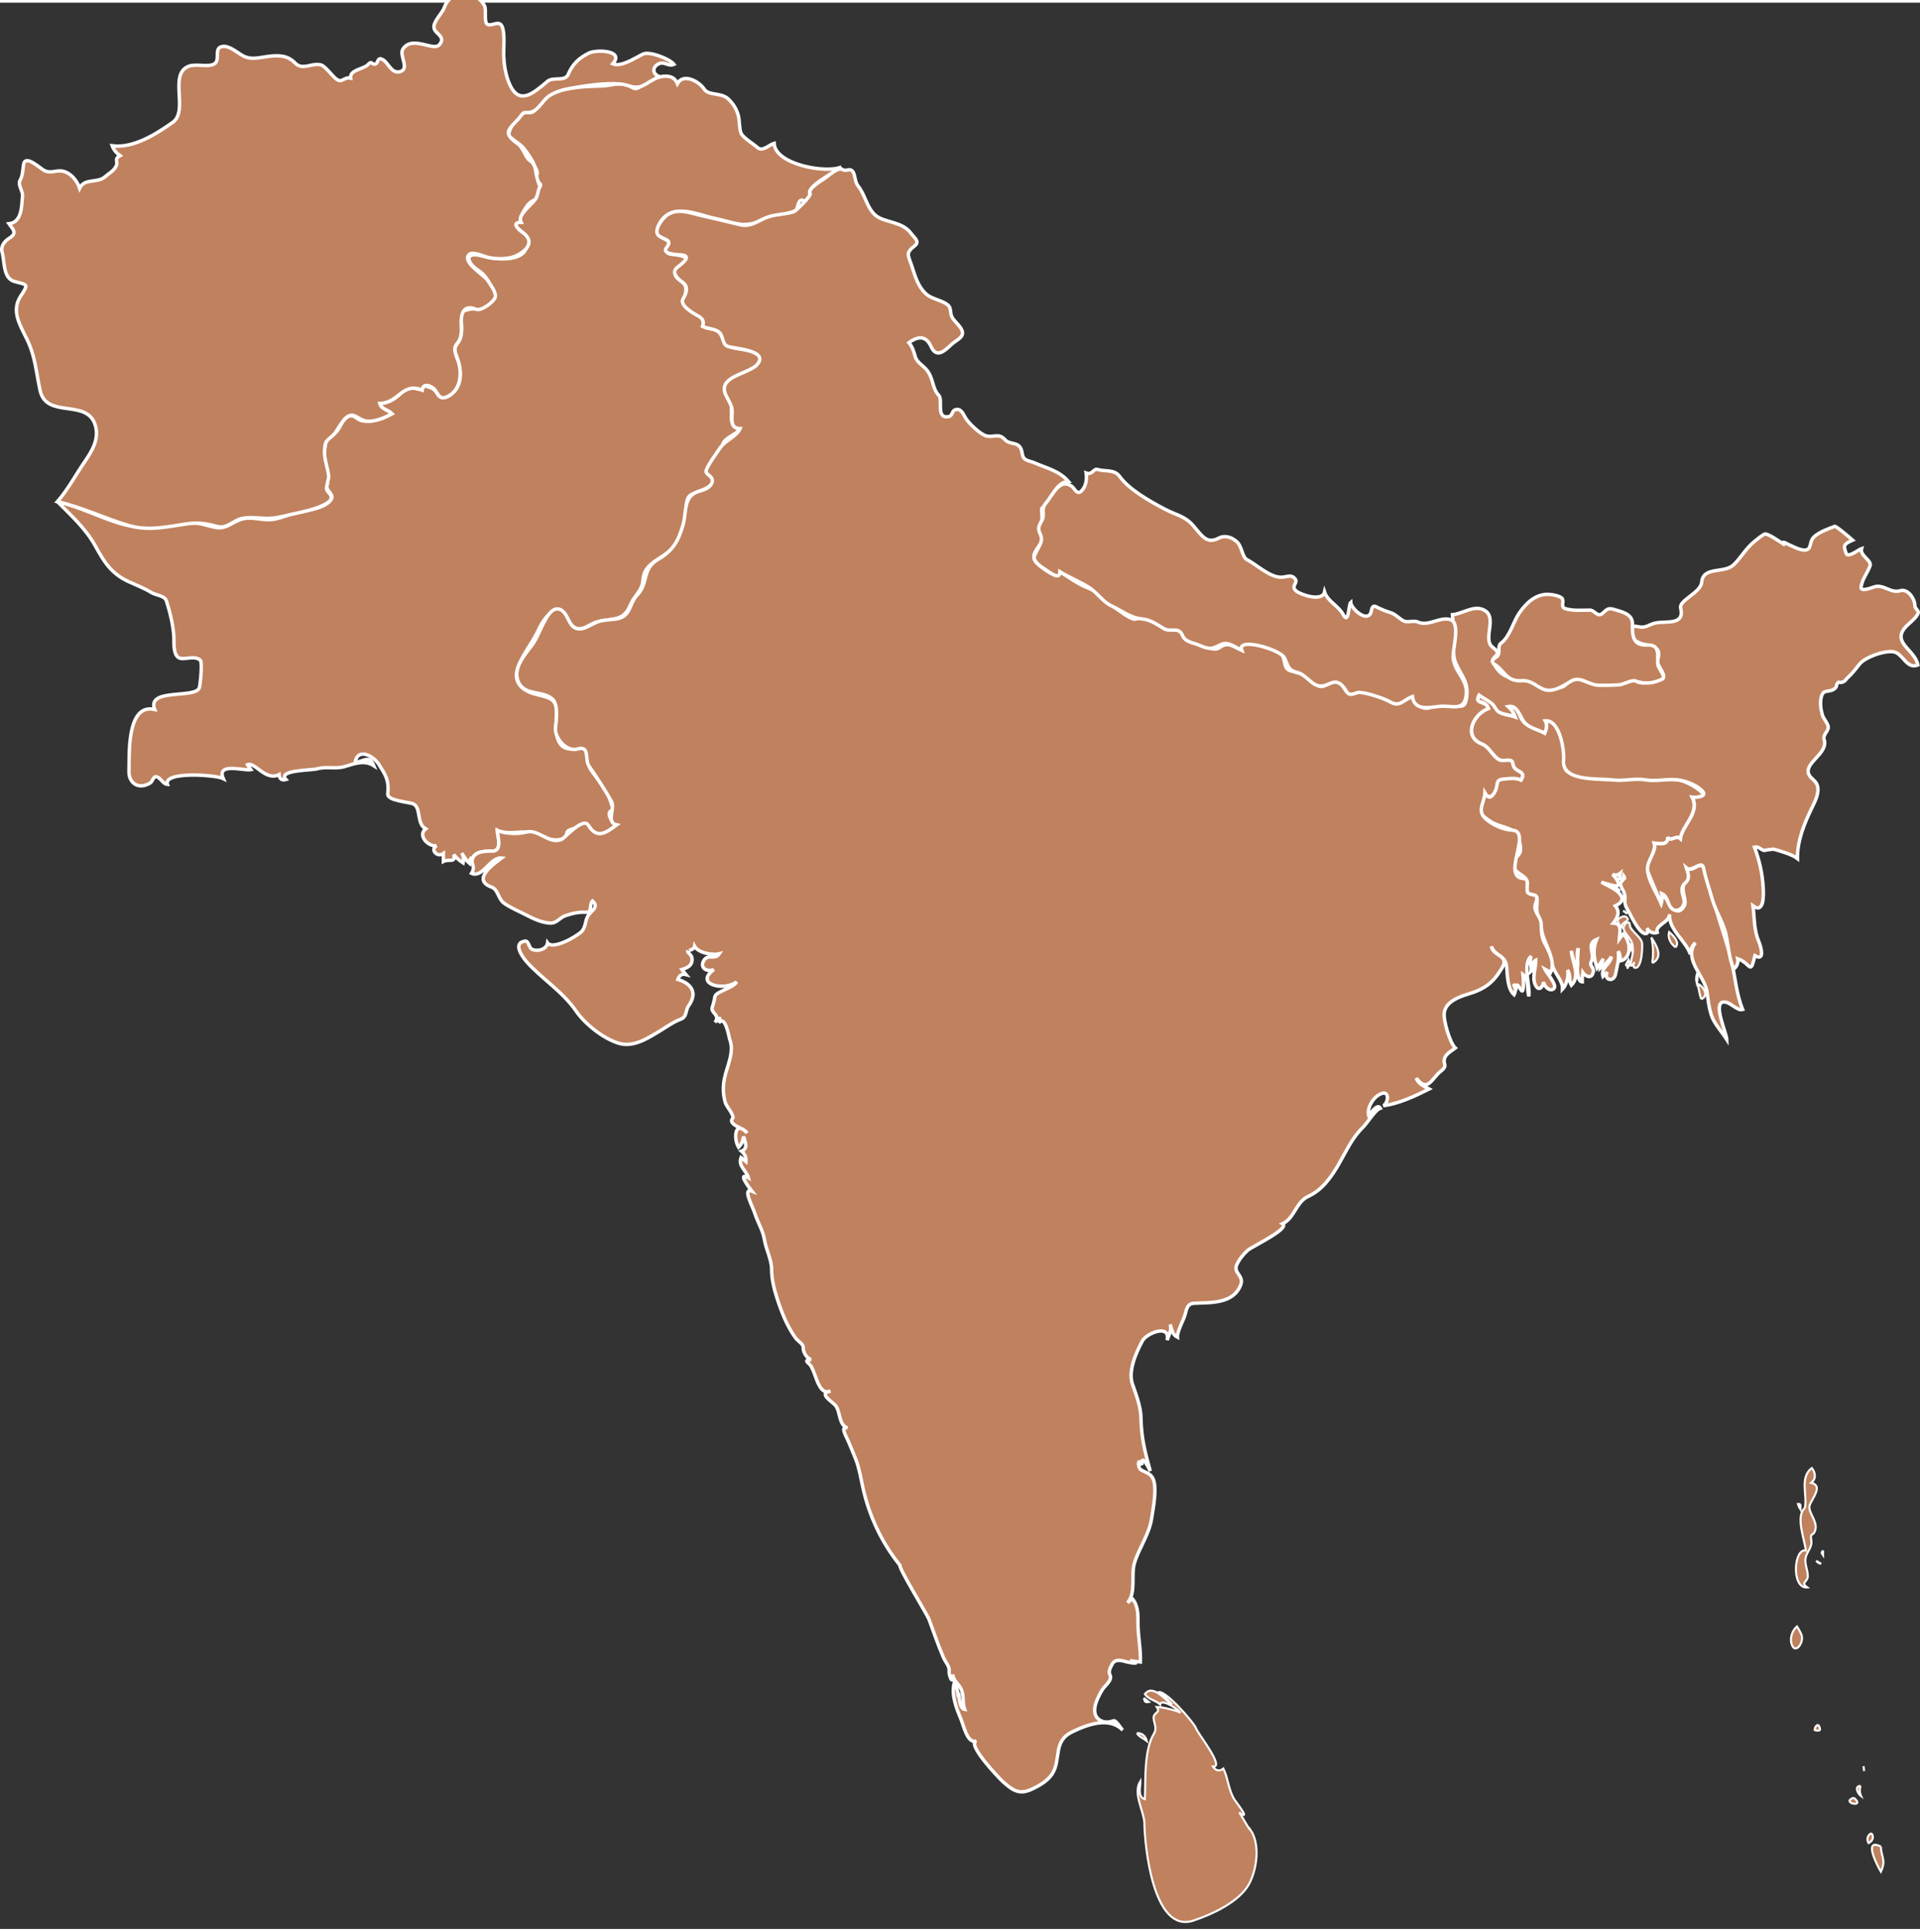
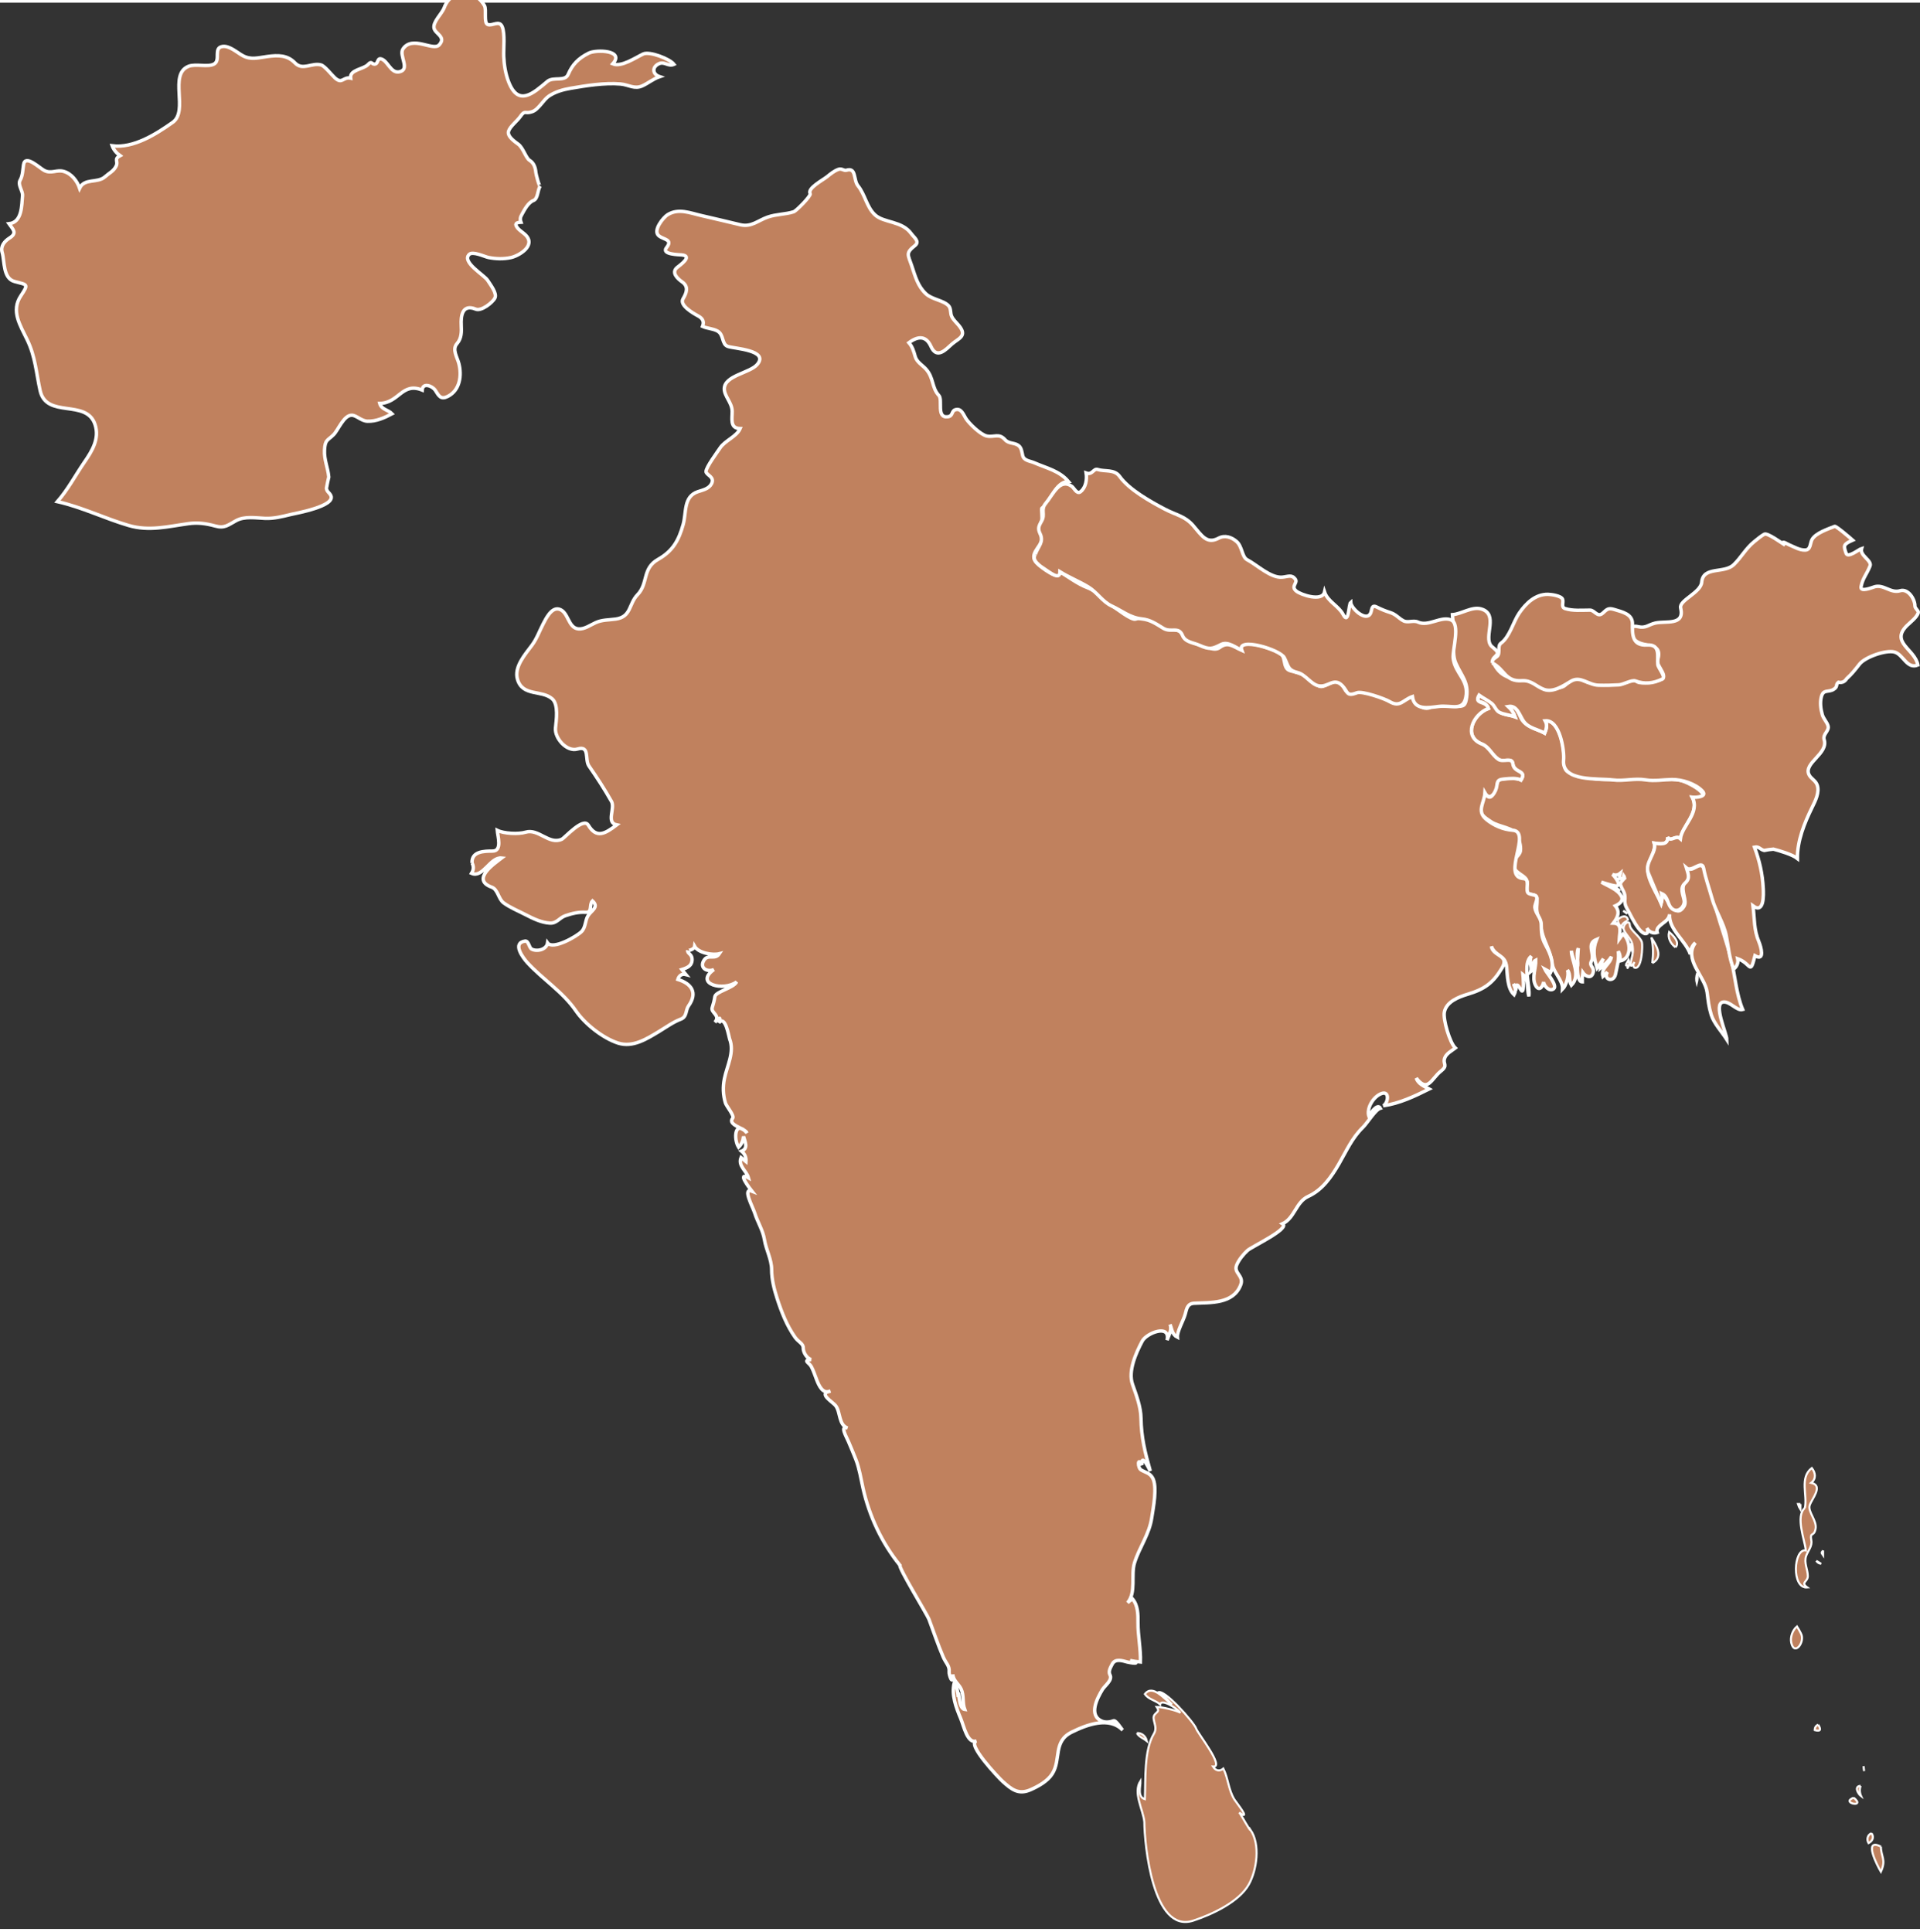
<svg xmlns="http://www.w3.org/2000/svg" xmlns:ns1="http://www.inkscape.org/namespaces/inkscape" xmlns:ns2="http://sodipodi.sourceforge.net/DTD/sodipodi-0.dtd" viewBox="0 83 280.048 281.009" version="1.0" height="97.695" width="97.092" id="svg1926" ns1:version="0.48.5 r10040" ns2:docname="Earth.svg">
  <rect x="0" y="83" width="280.048" height="281.009" fill="#333333" stroke="none" />
  <defs id="defs2352" />
  <ns2:namedview pagecolor="#ffffff" bordercolor="#666666" borderopacity="1" objecttolerance="10" gridtolerance="10" guidetolerance="10" ns1:pageopacity="0" ns1:pageshadow="2" ns1:window-width="1600" ns1:window-height="837" id="namedview2350" showgrid="false" ns1:zoom="1" ns1:cx="-64.958009" ns1:cy="8.1656208" ns1:window-x="-8" ns1:window-y="-8" ns1:window-maximized="1" ns1:current-layer="svg1926" fit-margin-top="0" fit-margin-left="0" fit-margin-right="0" fit-margin-bottom="0" />
  <style type="text/css" id="style_css_sheet">
/*
 * Below are Cascading Style Sheet (CSS) definitions in use in this file,
 * which allow easily changing how countries are displayed.
 *
 */

/*
 * Circles around small countries
 *
 * Change opacity to 1 to display all circles.
 *
 */
.circle
{
   opacity:0;
   fill:#b9b9b9;
   fill-opacity:1;
   stroke:black;
   stroke-width:0.5;
   stroke-miterlimit:3.974;
   stroke-dasharray:none;
   stroke-opacity:1;
}

/*
 * Land
 */
.land
{
   fill: #b9b9b9;
   fill-opacity: 1;
   stroke:white;
   stroke-opacity: 1;
   stroke-width:0.5;
   stroke-miterlimit: 3.974;
   stroke-dasharray: none;
}

/*
 * Styles for coastlines of islands with no borders
 */
.coast
{
   stroke-width: 0.3;
}

/*
 * Additional style rules
 *
 * The following are examples of colouring countries.  You can substitute these with your own styles to colour the countries on the map.
 *
 * Color a few countries:
 *
 * .gb, .au, .nc
 * {
 *    fill:       #ff0000;
 * }
 *
 * Color a few small country circles (and the countries):
 *
 * .ms, .ky
 * {
 *    opacity:    1;
 *    fill:       #ff0000;
 * }
 *
 */
 
/*
 * Countries in the middle east.
 *
 */
 
.ir, /* Iran */
.iq, /* Iraq */
.sa, /* Saudi Arabia */
.tr, /* Turkey */
.ye, /* Yemen */
.om, /* Oman */
.ae, /* United Arab Emirates */
.kw, /* Kuwait */
.qa, /* Qatar */
.sy, /* Syria */
.jo, /* Jordan */
.il, /* Israel */
.ps, /* Palestinian Territories */
.lb, /* Lebanon */
.eg  /* Egypt */
{
    opacity: 1;
    fill: #008000;
}

/*
 * Sea
 */

.ocean
{
   opacity: 1;
   color: #000000;
   fill:white;
   fill-opacity:1;
   fill-rule:nonzero;
   stroke:none;
   visibility:visible;
   display:inline;
   overflow:visible;
}

.lake
{
   fill:white;
   fill-opacity:1;
   stroke:white;
   stroke-opacity: 1;
   stroke-width:0.3;
   stroke-miterlimit: 3.974;
   stroke-dasharray: none;
}
</style>
-   <path class="land pk" d="m 8.373,155.789 c 3.178,0.715 6.087,2.275 9.198,3.207 3.705,1.11 6.684,-0.036 10.378,-0.109 1.313,-0.026 2.42,0.505 3.692,0.691 1.307,0.191 2.215,-0.736 3.362,-1.153 1.512,-0.55 2.929,0.072 4.437,-0.006 1.272,-0.065 2.473,-0.716 3.709,-1.001 1.435,-0.331 4.223,-0.57 5.133,-1.916 0.544,-0.803 -0.751,-1.239 -0.599,-2.017 0.368,-1.89 -0.505,-3.415 -0.325,-5.256 0.184,-1.866 0.548,-1.445 1.648,-2.549 0.677,-0.678 0.845,-1.809 1.743,-2.278 0.938,-0.491 1.257,0.503 2.165,0.608 1.547,0.18 2.915,-0.313 4.269,-1.036 -0.558,-0.583 -1.568,-0.62 -1.8,-1.512 1.33,-0.024 2.706,-0.859 3.416,-1.947 0.84,-1.286 2.928,0.901 2.993,-0.717 0.991,0.466 1.405,0.246 2.011,1.28 0.511,0.873 1.313,0.575 2.016,0.047 1.882,-1.415 1.411,-4.026 0.659,-5.894 -0.482,-1.199 0.459,-1.386 0.715,-2.418 0.199,-0.806 0.224,-2.031 -0.064,-2.819 -0.344,-0.937 0.646,-1.101 1.309,-1.249 1.098,-0.246 1.677,0.124 2.68,-0.679 1.222,-0.978 1.188,-1.028 0.687,-2.237 -0.419,-1.01 -1.009,-2.121 -1.96,-2.721 -1.864,-1.178 -2.152,-2.87 0.455,-2.159 1.776,0.484 6.075,1.058 6.559,-1.47 0.144,-0.746 0.139,-1.305 -0.443,-1.81 -0.249,-0.216 -1.368,-0.94 -1.154,-1.386 0.192,-0.197 0.434,-0.279 0.724,-0.246 -0.337,-0.716 0.25,-1.266 0.645,-1.767 0.365,-0.462 1.655,-1.518 1.655,-2.085 0.01,-0.538 0.18,-1.016 0.519,-1.433 0.261,-0.369 -0.648,-0.743 -0.769,-0.979 -0.105,-0.262 -0.037,-0.456 0.207,-0.581 0.402,-0.424 -0.287,-1.283 -0.402,-1.681 -0.155,-0.53 -1.068,-1.788 -1.432,-2.245 -0.522,-0.657 -1.374,-1.099 -2.007,-1.644 -0.859,-0.74 1.724,-3.906 2.558,-3.646 1.147,0.357 1.233,-0.896 1.913,-1.583 0.72,-0.727 1.656,-1.194 2.623,-1.499 2.077,-0.655 4.3,-0.661 6.455,-0.745 1.092,-0.042 2.614,-0.612 3.622,-0.107 0.99,0.495 1.066,0.771 1.98,0.093 1.252,-0.93 4.367,-2.479 5.253,-0.33 0.89,-1.597 3.198,-0.285 3.904,0.799 0.651,1.002 2.454,0.455 3.503,1.433 0.744,0.694 1.229,1.483 1.486,2.466 0.188,0.713 0.118,1.936 0.395,2.548 0.301,0.668 1.833,1.576 2.405,2.09 0.737,0.663 1.729,-0.447 2.416,-0.624 0.137,3.109 7.584,4.426 9.8,3.456 -0.7,0.613 -4.995,2.731 -4.614,3.884 0.15,0.455 -0.297,1.443 -0.88,1.054 -0.696,-0.463 -0.829,0.735 -1.017,1.248 -0.197,0.542 -4.495,1.222 -5.332,1.641 -2.354,1.181 -4.021,0.21 -6.595,-0.323 -2.079,-0.431 -4.881,-1.786 -6.896,-0.544 -1.372,0.845 -2.152,2.821 -0.415,3.551 1.589,0.668 -0.615,1.753 0.7,2.172 0.434,0.138 3.349,0.156 2.208,1.281 -1.034,1.021 -2.328,1.429 -0.484,2.73 1.542,1.09 -0.257,2.556 0.763,3.649 0.584,0.626 1.232,0.939 1.902,1.442 0.304,0.199 0.481,0.478 0.533,0.837 0.079,1.012 0.283,0.783 1.358,1.018 1.838,0.4 1.165,2.386 3.175,2.779 1.093,0.214 2.914,0.303 3.692,1.22 0.957,1.128 -2.085,2.229 -2.698,2.513 -1.563,0.725 -3.188,1.994 -1.769,3.741 0.935,1.151 -0.567,4.226 1.608,4.269 -0.34,0.798 -2.316,1.311 -2.524,2.304 -0.288,1.376 -3.007,3.225 -1.8,4.392 1.736,1.681 -2.071,2.443 -2.882,2.983 -0.802,0.533 -0.614,1.858 -0.749,2.68 -0.229,1.395 -0.607,2.831 -1.236,4.103 -0.937,1.892 -2.898,2.289 -4.228,3.74 -0.536,0.584 -0.721,1.337 -0.789,2.108 -0.121,1.361 -1.293,2.152 -1.776,3.353 -1.028,2.551 -2.526,1.909 -4.953,2.557 -0.827,0.221 -1.762,1.071 -2.653,0.984 -1.07,-0.104 -1.556,-1.396 -2.087,-2.142 -1.248,-1.748 -3.105,0.905 -3.59,1.998 -0.859,1.938 -2.264,3.6 -3.045,5.505 -0.962,2.346 0.363,3.658 2.603,4.221 2.089,0.524 3.118,0.633 2.92,3.191 -0.112,1.462 -0.388,4.733 2.122,4.76 0.723,0.008 1.558,-0.518 2.198,0.064 0.636,0.578 0.123,2.152 0.687,2.961 1.157,1.663 2.438,2.907 2.983,4.958 0.209,0.786 0.659,0.551 -0.107,1.099 -0.611,0.437 0.392,1.893 0.907,1.997 -1.358,1.027 -2.78,2.313 -3.931,0.39 -0.535,-0.894 -1.35,-0.225 -2.025,0.045 -0.339,0.095 -0.673,0.208 -1.001,0.337 -0.545,0.28 -0.201,0.958 -0.788,1.208 -1.938,0.82 -4.114,-1.049 -6.146,-0.938 -1.086,0.06 -2.529,0.251 -3.539,-0.25 0.061,0.797 0.772,3.024 -0.672,3.024 -1.224,0 -3.089,0.03 -2.998,1.728 -0.081,-0.984 -0.201,-0.96 -0.36,0.072 -0.48,-0.418 -0.798,-0.992 -1.149,-1.512 0.258,0.452 0.328,0.933 0.21,1.439 -0.529,-0.327 -0.985,-0.735 -1.37,-1.224 0.328,1.318 -0.715,0.575 -1.51,1.008 0,-0.384 0,-0.769 0,-1.152 -0.877,0.629 -1.997,-0.559 -1,-1.151 -1.175,0.221 -2.83,-1.49 -1.59,-2.448 -1.371,-0.787 -0.634,-3.055 -1.767,-3.622 -0.635,-0.316 -3.848,-0.454 -3.756,-1.48 0.182,-2.076 -0.29,-2.689 -1.318,-4.331 -0.765,-1.218 -3.056,-2.471 -3.45,-0.287 1.238,-0.063 2.063,-1.163 2.73,0.504 -1.321,-0.852 -2.803,-0.327 -4.163,0.102 -1.418,0.447 -2.776,-0.047 -4.122,0.358 -0.731,0.22 -5.832,0.15 -4.525,1.556 -0.595,0.178 -0.983,-0.103 -1.01,-0.72 -1.972,1.02 -3.539,-1.929 -4.609,-1.44 0.164,0.242 0.33,0.482 0.5,0.721 -0.995,0.203 -5.066,-1.104 -4.03,1.296 -1.037,-0.527 -8.824,-1.104 -8.14,0.863 -0.524,-0.022 -0.93,-0.783 -1.355,-1.025 -0.735,-0.419 -0.739,0.569 -1.189,0.832 -1.809,1.054 -3.131,-0.143 -3.07,-1.742 0.082,-2.155 -0.429,-9.946 3.745,-9.008 -1.224,-3.214 6.177,-1.473 6.538,-3.237 0.158,-0.77 0.441,-3.703 0.113,-3.963 -0.789,-0.626 -1.832,-0.172 -2.724,-0.229 -1.279,-0.081 -1.088,-2.188 -1.119,-3.052 -0.06,-1.663 -0.584,-3.8 -1.107,-5.391 -0.242,-0.736 -1.539,-0.782 -2.188,-1.184 -1.077,-0.665 -2.184,-1.067 -3.325,-1.596 -2.531,-1.172 -3.572,-2.886 -4.855,-5.225 -1.365,-2.481 -3.548,-4.455 -5.517,-6.438" id="pk" style="fill:#c0815e;fill-opacity:1;stroke:#ffffff;stroke-width:0.5;stroke-miterlimit:3.974;stroke-opacity:1;stroke-dasharray:none" ns1:connector-curvature="0" />
  <path class="land af" d="m 0.313,119.429 c -0.267,-0.928 0.357,-1.637 1.085,-2.102 1.135,-0.724 0.526,-1.218 -0.085,-2.075 1.919,-0.218 1.842,-2.668 1.969,-4.093 0.064,-0.731 -0.76,-1.577 -0.337,-2.285 0.369,-0.618 0.377,-1.572 0.493,-2.267 0.255,-1.525 2.336,0.523 3.017,0.872 1.023,0.524 1.799,-0.151 2.828,0.132 1.124,0.31 1.975,1.389 2.33,2.457 0.717,-1.519 2.609,-0.682 3.717,-1.68 0.593,-0.534 1.249,-0.806 1.613,-1.561 0.338,-0.702 -0.377,-1 0.57,-1.512 -0.507,-0.355 -0.938,-0.852 -1.15,-1.439 3.104,0.4 6.417,-1.709 8.825,-3.416 2.366,-1.677 -0.624,-6.973 2.292,-8.17 1.059,-0.435 2.922,0.188 3.793,-0.367 0.924,-0.589 -0.17,-2.315 1.163,-2.531 1.01,-0.163 2.135,0.879 2.95,1.328 1.223,0.673 2.294,0.306 3.614,0.134 1.529,-0.2 2.899,-0.239 4.021,0.934 1.129,1.182 2.448,-0.077 3.807,0.296 0.545,0.149 1.554,1.466 2.039,1.904 1.065,0.959 1.178,-0.211 2.276,0.024 -0.186,-1.24 1.907,-1.298 2.522,-1.977 0.632,-0.696 0.538,0.135 1.147,-0.112 0.298,-0.121 0.271,-0.802 0.676,-0.739 1.082,0.167 1.452,2.205 2.793,1.897 1.609,-0.369 -0.156,-2.401 0.501,-3.347 1.392,-2 4.399,0.382 5.275,-0.573 1.072,-1.17 -0.563,-1.6 -0.745,-2.422 -0.21,-0.957 1.143,-2.084 1.492,-3.038 0.964,-2.628 4.388,-2.854 5.858,-0.261 0.343,0.605 -0.162,2.538 0.502,2.754 0.68,0.222 1.656,-0.684 2.078,0.293 0.442,1.027 0.181,3.229 0.23,4.349 0.056,1.261 0.26,2.553 0.721,3.731 1.427,3.648 3.594,1.641 5.654,-0.087 0.848,-0.711 2.559,0.084 3.021,-1.009 0.62,-1.466 1.522,-2.369 3.007,-3.11 1.099,-0.549 5.292,-0.436 3.496,1.562 1.252,0.524 3.305,-0.9 4.436,-1.433 0.926,-0.436 3.891,0.702 4.495,1.505 -0.842,0.38 -1.384,-0.482 -2.23,-0.072 -1.003,0.486 -0.91,1.531 0.14,1.873 -0.902,0.308 -1.641,0.931 -2.498,1.33 -1.185,0.552 -2.024,-0.16 -3.211,-0.261 -2.322,-0.198 -5.021,0.239 -7.313,0.633 -1.084,0.186 -2.153,0.493 -3.084,1.098 -0.867,0.564 -1.523,1.975 -2.478,2.308 -1.147,0.401 -0.994,-0.353 -1.778,0.76 -0.437,0.621 -1.467,1.397 -1.673,2.086 -0.232,0.774 0.939,1.539 1.424,1.904 0.718,0.541 1.104,2.021 1.647,2.348 0.617,0.37 0.85,1.061 0.908,1.764 0.02,0.242 0.506,2.177 0.644,1.983 -0.421,0.594 -0.293,1.843 -1.003,2.117 -0.77,0.298 -1.317,1.363 -1.699,2.069 -0.222,0.348 -0.261,0.714 -0.116,1.099 -0.213,0.011 -0.887,0.05 -0.715,0.474 0.242,0.598 0.989,0.968 1.421,1.413 1.509,1.554 -1.037,3.016 -2.158,3.262 -1.092,0.24 -2.199,0.208 -3.292,-0.012 -0.543,-0.109 -2.293,-0.964 -2.809,-0.442 -1.123,1.133 2.219,3 2.705,3.789 0.377,0.61 1.395,1.875 1.051,2.563 -0.338,0.677 -1.984,1.962 -2.79,1.632 -2.018,-0.827 -2.184,1.068 -2.12,2.321 0.051,0.988 0.058,1.932 -0.623,2.712 -0.739,0.846 0.037,1.966 0.274,2.885 0.443,1.72 0.188,3.869 -1.572,4.785 -1.044,0.544 -1.33,-0.017 -1.846,-0.842 -0.425,-0.678 -1.87,-1.212 -1.926,-0.059 -2.953,-1.201 -3.366,1.893 -6.2,1.944 0.231,0.892 1.242,0.929 1.8,1.512 -1.095,0.584 -2.314,1.132 -3.581,1.087 -0.91,-0.031 -1.604,-0.857 -2.285,-0.874 -1.168,-0.028 -1.975,2.157 -2.657,2.84 -0.879,0.88 -1.243,0.687 -1.326,2.236 -0.077,1.432 0.498,2.55 0.621,3.937 -0.125,0.546 -0.239,1.095 -0.342,1.646 0.068,0.525 0.463,0.646 0.651,1.074 0.681,1.544 -5.092,2.565 -5.848,2.745 -1.273,0.303 -2.43,0.62 -3.761,0.565 -1.337,-0.055 -2.954,-0.34 -4.191,0.324 -1.207,0.648 -1.685,1.181 -3.087,0.79 -1.307,-0.364 -2.527,-0.528 -3.876,-0.343 -2.994,0.414 -5.748,1.147 -8.738,0.269 -3.509,-1.032 -6.806,-2.673 -10.391,-3.479 1.528,-1.754 2.615,-3.824 3.925,-5.734 1.127,-1.642 2.252,-3.441 1.567,-5.516 -1.252,-3.795 -7.094,-0.798 -8.012,-4.95 -0.581,-2.632 -0.684,-4.918 -1.881,-7.398 -1.032,-2.138 -2.408,-4.209 -0.93,-6.425 1.192,-1.787 0.919,-1.587 -0.932,-2.092 -1.69,-0.461 -1.419,-2.933 -1.795,-4.244" id="af" style="fill:#c0815e;fill-opacity:1;stroke:#ffffff;stroke-width:0.5;stroke-miterlimit:3.974;stroke-opacity:1;stroke-dasharray:none" ns1:connector-curvature="0" />
  <g transform="translate(-1741.805,-390.475)" class="land coast bd" id="bd" style="fill:#c0815e;fill-opacity:1;stroke:#ffffff;stroke-width:0.3;stroke-miterlimit:3.974;stroke-opacity:1;stroke-dasharray:none">
    <path d="m 1977.479,602.496 c -0.214,-0.024 -0.427,-0.048 -0.641,-0.072 0.385,0.294 0.814,0.486 1.29,0.576 -0.217,-0.168 -0.433,-0.336 -0.649,-0.504" id="path3240" style="fill:#c0815e;fill-opacity:1" ns1:connector-curvature="0" />
    <path d="m 1977.768,607.248 c 0.027,0.448 0.221,0.809 0.58,1.08 -0.1,-0.555 0.921,-1.011 0.931,-0.937 -0.121,-0.969 -1.063,-0.629 -1.511,-0.143" id="path3242" style="fill:#c0815e;fill-opacity:1" ns1:connector-curvature="0" />
    <path d="m 1978.559,605.952 c 0.193,0.144 0.387,0.288 0.58,0.432 -0.147,-0.207 -0.34,-0.351 -0.58,-0.432" id="path3244" style="fill:#c0815e;fill-opacity:1" ns1:connector-curvature="0" />
    <path d="m 1978.639,608.688 c 0.296,0.759 1.001,1.243 1.234,2.045 0.131,0.544 0.146,1.091 0.043,1.641 -0.059,0.424 -0.736,2.599 0.302,1.066 -0.208,0.276 -0.227,0.539 -0.056,0.789 1.14,0.506 1.261,-3.214 1.136,-3.67 -0.253,-0.919 -1.756,-1.738 -1.777,-2.574 -0.02,-0.784 -1.052,-0.105 -0.882,0.703" id="path3246" style="fill:#c0815e;fill-opacity:1" ns1:connector-curvature="0" />
    <path d="m 1978.918,613.872 c 0.19,0.286 0.521,-0.4 0.221,0.504 0.324,-0.391 0.394,-0.823 0.209,-1.296 -0.144,0.264 -0.286,0.528 -0.43,0.792" id="path3248" style="fill:#c0815e;fill-opacity:1" ns1:connector-curvature="0" />
    <path d="m 1979.568,610.704 c -0.038,0.325 0.012,0.638 0.149,0.936 0.066,-0.33 0.017,-0.642 -0.149,-0.936" id="path3250" style="fill:#c0815e;fill-opacity:1" ns1:connector-curvature="0" />
    <path d="m 1982.809,613.584 c 1.683,-0.865 0.583,-2.625 -0.141,-3.744 0.311,1.21 0.287,2.512 0.141,3.744" id="path3252" style="fill:#c0815e;fill-opacity:1" ns1:connector-curvature="0" />
    <path d="m 1986.188,611.28 c 0.72,-0.732 -0.417,-1.813 -0.931,-2.232 -0.231,0.879 0.236,1.719 0.931,2.232" id="path3254" style="fill:#c0815e;fill-opacity:1" ns1:connector-curvature="0" />
    <path d="m 1989.358,615.024 c -0.178,0.494 -0.201,0.998 -0.07,1.512 0.14,-0.498 0.163,-1.002 0.07,-1.512" id="path3256" style="fill:#c0815e;fill-opacity:1" ns1:connector-curvature="0" />
-     <path d="m 1989.938,618.84 c 1.201,-0.446 0.314,-1.937 -0.511,-2.231 0.165,0.745 0.253,1.509 0.511,2.231" id="path3258" style="fill:#c0815e;fill-opacity:1" ns1:connector-curvature="0" />
    <path class="land bd" d="m 1957.318,575.424 c 0.027,-0.323 0.101,-0.635 0.22,-0.936 0.816,0.589 2.187,0.969 2.596,1.986 0.368,0.919 1.895,0.886 2.664,1.182 -0.209,-0.589 -0.546,-1.093 -1.01,-1.512 1.206,-0.222 1.451,0.876 1.881,1.719 0.643,1.26 2.307,1.536 3.449,2.169 0.242,-0.606 0.416,-1.187 0.07,-1.801 2.224,-0.188 2.727,4.185 2.805,5.542 0.051,0.897 -0.198,1.701 0.839,2.055 1.555,0.53 3.42,0.971 5.066,0.971 3.482,0 7.028,-0.315 10.528,0.021 1.619,0.155 6.123,2.934 2.212,2.571 1.167,2.22 -1.517,4.23 -1.73,6.049 -0.69,-0.612 -1.385,0.541 -1.87,-0.217 0.138,1.198 -1.195,0.963 -1.94,0.864 0.309,0.985 -0.872,2.639 -0.952,3.712 -0.112,1.507 1.376,3.709 1.963,5.072 0.138,-0.475 0.161,-0.955 0.069,-1.44 0.72,0.32 1.938,4.042 3.263,1.856 0.493,-0.815 -0.482,-2.188 -0.022,-3.225 0.453,-1.021 0.704,-1.219 0.36,-2.375 0.979,0.864 2.005,-1.314 2.644,0.227 0.758,1.825 1.145,3.946 1.693,5.846 0.707,2.448 1.562,4.785 2.181,7.27 0.597,2.394 0.742,5.039 1.692,7.322 -0.849,0.256 -1.874,-1.247 -2.862,-1.084 -1.483,0.244 0.543,4.617 0.552,5.476 -0.684,-1.08 -1.911,-2.397 -2.275,-3.611 -0.387,-1.285 -0.437,-2.045 -0.604,-3.301 -0.313,-2.323 -3.499,-4.806 -1.72,-7.2 -0.46,0.368 -0.742,1.079 -0.73,1.656 -0.658,-1.979 -3.189,-3.604 -3.02,-5.832 -0.066,0.925 -1.103,1.274 -1.623,1.889 -0.209,0.224 -0.268,0.482 -0.177,0.775 -0.627,0.21 -1.201,-0.096 -1.511,-0.648 0.158,0.262 0.169,0.513 0.032,0.753 -1.02,0.591 -2.614,-3.154 -2.917,-3.561 -0.28,-0.474 -0.384,-0.982 -0.309,-1.527 0.025,-0.91 -0.386,-1.156 -0.637,-1.931 -0.193,-0.598 0.849,-0.831 0.451,-1.366 -0.138,0.556 0.723,0.293 -0.65,0.433 0.033,-0.267 0.079,-0.531 0.14,-0.793 -0.356,0.289 -0.739,0.337 -1.149,0.145 0.313,0.227 1.574,1.844 0.402,1.693 -0.586,-0.075 -1.633,-0.447 -1.992,-0.541 0.939,0.566 2.34,1.028 2.902,2.041 0.383,0.689 -0.338,1.168 -0.883,1.414 0.743,0.899 0.335,1.714 -0.29,2.521 1.353,0.029 0.92,1.351 0.87,2.304 0.176,-0.251 0.366,-0.491 0.57,-0.72 1.123,0.999 1.337,3.607 -0.5,3.96 0.119,-0.51 0.046,-0.989 -0.221,-1.439 0.166,1.188 -0.168,2.17 -0.387,3.313 -0.258,1.354 -1.86,0.803 -1.193,-0.289 -0.209,0.224 -0.426,0.439 -0.649,0.648 -0.368,-1.28 1.083,-1.742 1.229,-2.879 -0.403,0.66 -1.014,1.156 -1.59,1.654 0.058,-0.482 0.201,-0.938 0.43,-1.367 -0.304,0.46 -0.614,0.916 -0.93,1.367 -0.463,-1.464 -0.657,-2.71 -0.07,-4.176 -1.584,0.644 -0.196,2.113 -0.753,3.186 -0.403,0.776 0.554,0.826 0.218,1.768 -0.301,0.845 -1.133,0.383 -1.484,-0.13 -0.064,0.454 -0.088,0.91 -0.07,1.368 -1.126,0.013 -0.58,-4.208 -0.58,-4.896 -0.376,0.956 0.092,1.912 -0.14,2.88 -0.368,-0.801 -0.757,-1.635 -0.87,-2.52 0.013,1.435 1.442,3.581 0,5.04 -0.422,-0.712 -0.047,-1.555 -0.57,-2.232 0.287,0.718 -0.187,2.282 -0.72,2.808 0.075,-1.373 -1.386,-2.435 -1.558,-3.944 -0.19,-1.671 -1.121,-2.947 -1.473,-4.551 -0.17,-0.773 -0.328,-1.549 -0.569,-2.305 -0.326,-1.021 -0.039,-1.508 -0.123,-2.48 -0.048,-0.551 -0.826,-0.512 -1.203,-0.604 -0.789,-0.192 -0.312,-1.108 -0.254,-1.647 0.127,-1.177 -2.085,-1.257 -1.997,-2.829 0.045,-0.807 0.939,-1.09 1.038,-1.83 0.1,-0.749 -0.188,-1.604 -0.473,-2.283 -0.466,-1.11 -2.716,-1.226 -3.759,-1.935 -0.613,-0.416 -1.67,-1.026 -1.729,-1.872 -0.063,-0.887 0.741,-1.519 0.79,-2.376 1.217,2.139 1.697,-1.88 2.02,-1.944 0.809,-0.162 2.489,-0.321 3.24,0.072 0.927,-1.493 -1.033,-0.955 -1.19,-2.376 -0.108,-0.975 -1.403,-0.172 -2.097,-0.631 -0.945,-0.624 -1.343,-1.816 -2.442,-2.252 -2.756,-1.092 -1.29,-4.32 0.979,-5.182 -0.205,-0.691 -0.934,-0.994 -1.591,-1.008" id="path3340" style="fill:#c0815e;fill-opacity:1;stroke:#ffffff;stroke-width:0.5;stroke-miterlimit:3.974;stroke-opacity:1;stroke-dasharray:none" ns1:connector-curvature="0" />
  </g>
  <g class="land coast in" id="in" style="fill:#c0815e;fill-opacity:1;stroke:#ffffff;stroke-width:0.3;stroke-miterlimit:3.974;stroke-opacity:1;stroke-dasharray:none" transform="translate(-1711.903,-345.401)">
    <path d="m 1977.816,654.19 c -0.194,0.342 -0.348,0.237 0,0.72 0,-0.241 0,-0.48 0,-0.72" id="path5460" style="fill:#c0815e;fill-opacity:1" ns1:connector-curvature="0" />
    <path d="m 1983.726,685.654 c 0.01,0.241 0.033,0.481 0.07,0.721 -0.023,-0.241 -0.047,-0.481 -0.07,-0.721" id="path5466" style="fill:#c0815e;fill-opacity:1" ns1:connector-curvature="0" />
    <path d="m 1974.577,666.286 c -0.171,-0.348 -0.36,-0.684 -0.57,-1.009 -0.638,0.526 -1.012,1.558 -0.836,2.368 0.445,2.047 2.094,-0.121 1.406,-1.359" id="path5450" style="fill:#c0815e;fill-opacity:1" ns1:connector-curvature="0" />
    <path d="m 1975.157,647.998 c -1.425,1.191 0.013,4.762 0.14,6.191 -1.786,-0.331 -2.138,5.617 0.22,5.4 -1.046,-0.735 0.07,-0.813 0.07,-1.646 0,-0.994 -0.586,-1.929 -0.251,-2.928 0.255,-0.758 0.918,-1.412 0.761,-2.274 -0.245,-1.347 0.364,-0.445 0.613,-1.675 0.25,-1.239 -1.151,-2.499 -0.853,-3.455 0.292,-0.934 2.058,-2.874 0.229,-3.287 0.753,-0.583 0.627,-1.488 0.08,-2.159 -1.829,1.407 -0.601,3.954 -1.009,5.833" id="path5452" style="fill:#c0815e;fill-opacity:1" ns1:connector-curvature="0" />
    <path d="m 1974.506,647.422 c -0.12,0 -0.24,0 -0.36,0 0.081,0.281 0.201,0.546 0.36,0.792 0,-0.264 0,-0.528 0,-0.792" id="path5454" style="fill:#c0815e;fill-opacity:1" ns1:connector-curvature="0" />
    <path d="m 1977.096,679.606 c -0.335,0.153 -0.501,0.417 -0.5,0.792 0.818,0.231 0.984,-0.033 0.5,-0.792" id="path5456" style="fill:#c0815e;fill-opacity:1" ns1:connector-curvature="0" />
    <path d="m 1976.816,655.702 c 0.165,0.253 0.401,0.396 0.71,0.432 -0.237,-0.144 -0.474,-0.288 -0.71,-0.432" id="path5458" style="fill:#c0815e;fill-opacity:1" ns1:connector-curvature="0" />
    <path d="m 1982.286,690.262 c -2.055,0.754 1.875,1.551 0,0" id="path5462" style="fill:#c0815e;fill-opacity:1" ns1:connector-curvature="0" />
    <path d="m 1983.286,688.534 c -1.024,0.056 -0.345,1.206 0.079,1.512 -0.221,-0.494 -0.247,-0.997 -0.079,-1.512" id="path5464" style="fill:#c0815e;fill-opacity:1" ns1:connector-curvature="0" />
    <path d="m 1984.876,695.446 c -0.601,0.23 -0.734,0.919 -0.431,1.44 0.577,-0.302 0.858,-0.865 0.431,-1.44" id="path5468" style="fill:#c0815e;fill-opacity:1" ns1:connector-curvature="0" />
    <path d="m 1986.246,697.39 c -2.662,-1.325 -0.51,2.813 0,3.672 0.807,-1.783 0.03,-2.11 0,-3.672" id="path5470" style="fill:#c0815e;fill-opacity:1" ns1:connector-curvature="0" />
    <path class="land in" d="m 1780.756,553.894 c -0.091,-1.698 1.774,-1.728 2.998,-1.728 1.444,0 0.732,-2.228 0.672,-3.024 0.977,0.486 3.097,0.585 4.134,0.272 1.896,-0.573 3.434,1.896 5.296,1.023 0.43,-0.202 3.122,-3.281 3.861,-2.045 1.211,2.021 2.491,1.203 4.139,-0.043 -1.604,-0.325 -0.195,-2.41 -0.766,-3.425 -1.011,-1.796 -2.112,-3.482 -3.284,-5.173 -0.645,-0.928 0.185,-3.03 -1.674,-2.474 -1.553,0.465 -3.36,-1.586 -3.205,-3.083 0.11,-1.061 0.471,-3.417 -0.479,-4.237 -1.544,-1.333 -4.304,-0.308 -5.062,-2.825 -0.548,-1.822 1.12,-3.662 2.109,-4.998 0.711,-0.959 1.093,-2.07 1.641,-3.124 0.385,-0.743 1.194,-2.414 2.288,-2.145 1.421,0.35 1.294,2.746 2.847,2.888 0.885,0.081 1.77,-0.582 2.535,-0.922 0.943,-0.419 1.895,-0.37 2.893,-0.508 2.312,-0.321 1.876,-2.194 3.193,-3.557 1.595,-1.648 0.646,-3.818 2.985,-5.146 2.139,-1.214 3.014,-2.725 3.675,-5.108 0.484,-1.742 0.016,-4.05 2.128,-4.769 0.721,-0.245 1.598,-0.406 1.995,-1.146 0.558,-1.041 -0.793,-1.275 -0.79,-1.8 0,-0.632 1.667,-2.858 2.044,-3.436 0.706,-1.077 2.426,-1.658 2.926,-2.828 -1.536,-0.03 -1.148,-1.474 -1.16,-2.521 -0.015,-1.271 -1.18,-2.227 -1.148,-3.318 0.054,-1.909 3.734,-2.27 4.792,-3.501 1.814,-2.114 -3.387,-2.319 -4.288,-2.649 -0.926,-0.339 -0.526,-1.712 -1.506,-2.243 -0.669,-0.363 -1.475,-0.357 -2.169,-0.672 0.294,-0.765 -0.031,-1.202 -0.688,-1.552 -0.7,-0.374 -2.708,-1.542 -2.168,-2.456 0.513,-0.866 0.881,-1.789 -0.12,-2.486 -0.614,-0.427 -1.634,-1.333 -0.75,-2.09 0.352,-0.301 2.419,-1.694 0.669,-1.85 -0.286,-0.026 -2.996,-0.048 -2.215,-1.034 0.979,-1.236 -0.322,-1.144 -1.092,-1.743 -0.96,-0.746 0.642,-2.7 1.269,-3.086 1.613,-0.993 3.297,-0.233 4.967,0.139 1.892,0.421 3.766,0.894 5.651,1.332 1.607,0.373 2.561,-0.628 3.986,-1.125 1.243,-0.433 2.553,-0.377 3.783,-0.771 0.384,-0.123 2.576,-2.353 2.408,-2.642 -0.456,-0.783 1.851,-1.98 2.471,-2.483 0.498,-0.403 1.038,-0.85 1.653,-1.065 0.516,-0.181 0.763,0.253 1.192,0.123 1.438,-0.434 0.962,1.42 1.655,2.277 1.044,1.29 1.255,3.1 2.476,4.233 1.309,1.214 3.946,0.848 5.315,2.766 0.382,0.535 1.263,1.123 0.529,1.71 -1.406,1.125 -1.036,1.302 -0.473,2.979 0.502,1.495 0.862,2.942 2.061,4.062 0.912,0.853 2.559,0.944 3.319,1.759 0.371,0.398 0.217,1.074 0.444,1.547 0.256,0.534 0.723,0.919 1.086,1.373 1.23,1.532 -0.126,1.837 -1.07,2.676 -0.836,0.742 -2.176,2.269 -3.033,0.342 -0.652,-1.466 -1.747,-1.661 -3.228,-0.558 0.52,0.592 0.713,1.266 0.917,2.005 0.229,0.827 1.038,1.244 1.575,1.841 1.154,1.281 0.825,2.724 1.875,3.837 0.622,0.659 -0.427,3.359 1.323,3.117 0.762,-0.105 0.499,-0.82 1.06,-1.013 0.88,-0.304 1.206,0.699 1.543,1.238 0.48,0.77 2.187,2.413 3.08,2.591 1.067,0.213 1.765,-0.474 2.66,0.544 0.543,0.618 1.442,0.389 2.017,0.888 0.389,0.337 0.435,0.947 0.545,1.408 0.185,0.774 1.067,0.782 1.713,1.066 1.773,0.783 3.61,1.141 4.953,2.71 -1.995,0.118 -2.478,2.939 -3.854,3.901 -0.132,0.092 0.113,1.508 -0.044,1.841 -0.563,1.187 0.254,1.692 0.032,2.812 -0.202,1.024 -1.938,2.104 -0.775,3.317 0.694,0.725 3.411,2.761 3.411,1.305 1.21,0.754 2.673,1.832 4,2.325 1.575,0.585 2.273,1.855 3.721,2.719 0.428,0.255 2.733,2.106 3.336,1.865 1.412,-0.565 2.793,0.592 3.994,1.209 0.512,0.263 2.256,0.29 2.534,0.631 0.968,1.187 1.102,1.509 2.794,1.852 0.89,0.181 2.049,1.105 2.932,0.451 1.178,-0.873 1.874,-0.183 3.189,0.396 -0.852,-2.261 4.805,0.036 5.193,0.154 1.558,0.475 0.548,2.536 1.982,2.868 1.229,0.284 3.095,0.903 3.853,1.975 0.607,0.858 1.861,-0.374 2.586,-0.435 1.775,-0.149 0.904,2.526 3.247,1.567 0.69,-0.283 3.714,0.761 4.378,1.16 1.71,1.025 2.099,0.005 3.671,-0.521 0.148,1.131 1.986,2.259 2.833,1.411 0.321,-0.322 2.899,0.005 3.46,0.017 1.201,0.027 1.442,-0.057 1.619,-1.348 0.303,-2.2 -0.733,-3.056 -1.575,-4.939 -0.462,-1.033 -0.328,-2.329 -0.231,-3.428 0.116,-1.333 -0.202,-2.365 -0.275,-3.665 1.335,-0.093 2.86,-1.223 4.194,-0.835 2.619,0.761 0.327,4.006 1.446,5.37 0.201,0.245 1.186,0.823 0.88,1.25 -0.472,0.658 -0.914,0.575 -0.39,1.517 1.154,2.072 2.695,2.009 4.705,2.271 1.352,0.176 2.19,1.373 3.531,1.231 0.562,-0.059 1.464,-0.077 1.952,-0.408 0.507,-0.344 1.499,-1.629 2.227,-1.12 1.824,1.274 4.097,0.856 6.187,0.776 0.638,-0.024 1.699,-0.832 2.057,-0.404 0.55,0.659 2.396,0 3.197,-0.095 2.007,-0.237 -0.314,-2.032 -0.05,-2.898 0.878,-2.867 -2.152,-1.679 -3.376,-3.022 -0.668,-0.733 -0.942,-2.236 0.501,-1.886 1.156,0.281 1.511,-0.282 2.528,-0.521 1.529,-0.36 4.334,0.434 3.706,-2.205 -0.265,-1.111 2.937,-2.227 3.067,-3.744 0.208,-2.394 3.3,-1.215 4.689,-2.577 1.114,-1.091 1.762,-2.386 3.008,-3.378 0.459,-0.366 0.926,-0.768 1.437,-1.06 0.44,-0.252 2.581,1.323 3.032,1.588 -0.531,-0.532 -0.337,-0.548 0.583,-0.045 0.715,0.301 1.548,0.804 2.356,0.771 0.826,-0.034 0.696,-1.021 0.995,-1.547 0.533,-0.94 2.354,-1.532 3.299,-1.911 0.209,-0.083 2.376,1.786 2.627,2.013 -1.438,0.63 -1.319,0.82 -0.965,1.907 0.251,0.77 1.896,-0.579 2.265,-0.684 -0.307,1.056 1.563,1.725 1.226,2.563 -0.516,1.274 -1.036,1.707 -1.3,2.982 -0.189,0.908 1.664,0.118 1.98,0.03 1.346,-0.373 2.34,0.998 3.709,0.582 1.174,-0.357 2.165,1.222 2.165,2.22 0,0.373 0.55,0.679 0.489,0.957 -0.146,0.669 -1.221,1.476 -1.673,1.928 -2.438,2.438 1.189,3.422 1.613,5.73 -1.601,0.658 -2.116,-1.54 -3.414,-1.893 -1.243,-0.338 -4.294,0.736 -5.097,1.764 -0.614,0.787 -1.131,1.451 -1.881,2.126 -0.279,0.447 -0.682,0.621 -1.208,0.523 -0.454,0.368 -0.01,0.636 -0.729,1.056 -0.774,0.448 -1.452,-0.07 -1.75,1.058 -0.219,0.829 -0.096,1.772 0.131,2.585 0.173,0.62 0.651,1.046 0.836,1.626 0.247,0.775 -0.812,1.218 -0.555,2.057 0.627,2.038 -3.014,3.369 -2.225,5.075 0.283,0.612 0.95,0.826 1.202,1.52 0.386,1.065 -0.281,2.348 -0.737,3.277 -1.127,2.295 -2.165,4.845 -2.143,7.451 -0.724,-0.575 -2.589,-1.13 -3.495,-1.364 -0.455,0.032 -0.905,0.096 -1.351,0.192 -0.577,-0.117 -0.729,-0.624 -1.415,-0.484 0.744,2.036 1.159,3.849 1.276,6.008 0.049,0.91 0.155,3.784 -1.496,2.56 0.255,1.969 0.098,3.413 0.877,5.273 0.277,0.661 0.923,2.88 -0.587,1.999 -0.755,2.982 -0.501,1.154 -2.521,0.433 0.124,0.582 -0.116,1.152 -0.579,1.512 -0.648,-1.514 -0.77,-3.224 -1.081,-4.825 -0.373,-1.926 -1.57,-3.59 -2.085,-5.481 -0.399,-1.465 -0.953,-2.939 -1.231,-4.423 -0.242,-1.298 -1.709,0.678 -2.513,-0.031 0.254,0.854 0.605,1.507 -0.174,2.207 -0.837,0.752 -0.309,1.638 -0.15,2.533 0.153,0.858 -0.855,1.893 -1.69,1.271 -0.815,-0.606 -0.556,-1.81 -1.586,-2.268 0.092,0.485 0.068,0.966 -0.069,1.44 -0.634,-1.475 -1.273,-2.946 -1.875,-4.435 -0.606,-1.5 1.288,-2.996 0.864,-4.35 0.745,0.099 2.078,0.334 1.94,-0.864 0.485,0.758 1.18,-0.395 1.87,0.217 0.223,-1.89 2.915,-3.796 1.73,-6.049 0.451,0.042 2.331,-0.039 1.446,-0.943 -1.036,-1.059 -2.948,-1.667 -4.396,-1.648 -1.282,0.017 -2.556,0.257 -3.836,0.051 -1.682,-0.27 -3.151,0.213 -4.828,0.005 -2.116,-0.261 -7.461,0.307 -7.152,-2.892 0.132,-1.358 -0.526,-5.916 -2.684,-5.733 0.346,0.614 0.172,1.194 -0.07,1.801 -1.003,-0.555 -2.337,-0.722 -3.053,-1.705 -0.599,-0.823 -0.937,-2.429 -2.277,-2.183 0.464,0.419 0.801,0.923 1.01,1.512 -0.749,-0.289 -1.591,-0.307 -2.318,-0.67 -0.461,-0.23 -0.661,-0.943 -1.091,-1.287 -0.578,-0.462 -1.252,-0.779 -1.851,-1.211 -0.796,1.415 1.015,0.741 1.37,1.943 -2.27,0.861 -3.735,4.09 -0.979,5.182 1.1,0.436 1.497,1.628 2.442,2.252 0.693,0.458 1.988,-0.344 2.097,0.631 0.157,1.421 2.117,0.883 1.19,2.376 -0.626,-0.328 -1.637,-0.225 -2.309,-0.161 -0.91,0.087 -1.12,0.147 -1.211,0.986 -0.095,0.876 -0.965,2.409 -1.74,1.047 -0.085,1.485 -1.277,2.66 0.22,3.888 1.097,0.899 2.447,1.466 3.842,1.569 2.817,0.211 -1.697,6.802 1.547,7.043 0.953,0.071 0.389,1.255 0.603,1.992 0.082,0.279 0.885,0.387 1.022,0.428 0.767,0.229 -0.01,1.327 0.046,1.784 0.109,0.925 0.91,1.512 0.933,2.452 0.03,1.261 0.024,1.959 0.66,3.093 0.648,1.158 1.321,2.754 0.708,3.959 -0.28,-0.179 -0.567,-0.347 -0.86,-0.504 0.221,0.482 1.912,2.378 1.328,2.863 -0.621,0.518 -1.462,-0.407 -1.479,-0.991 -0.133,0.782 -0.724,1.467 -1.22,0.432 -0.522,-1.09 0.105,-2.463 0.07,-3.6 -0.68,0.336 0.059,1.023 -0.721,1.655 0.182,-0.762 -0.306,-1.49 0.07,-2.231 -1.36,1.037 -0.124,4.393 -0.359,5.832 -0.311,-0.952 0.059,-2.487 -0.86,-3.168 0.011,0.104 0.238,2.674 -0.191,2.39 -0.136,-0.182 -0.258,-0.372 -0.365,-0.571 -0.824,-1.163 -0.099,1.727 -0.813,-0.451 0.325,0.515 0.349,1.043 0.07,1.584 -0.987,-0.893 -0.963,-2.817 -1.08,-4.032 -0.183,-1.87 -1.657,-1.511 -2.23,-3.024 0.24,1.516 2.707,1.223 1.547,3.164 -1.309,2.187 -2.53,3.078 -5.007,3.821 -1.313,0.395 -3.111,1.083 -3.403,2.617 -0.199,1.043 0.783,4.454 1.604,5.23 -0.506,0.391 -1.292,0.792 -1.535,1.425 -0.37,0.965 0.571,1.04 -0.582,1.957 -1.375,1.093 -1.895,3.2 -3.572,1.011 0.238,0.823 1.2,1.219 1.879,1.584 -2.101,1.051 -4.351,2.116 -6.699,2.447 0.74,-0.404 0.947,-2.2 -0.227,-1.795 -1.203,0.415 -2.271,2.151 -1.863,3.379 0.15,-0.464 1.255,-2.003 1.66,-1.224 -0.734,0.21 -1.861,2.127 -2.563,2.812 -1.577,1.537 -2.377,3.412 -3.474,5.302 -1.109,1.912 -2.413,3.809 -4.489,4.753 -1.781,0.81 -1.983,3.182 -3.735,3.981 1.162,0.699 -4.476,3.328 -5.103,3.893 -0.612,0.552 -1.263,1.356 -1.584,2.116 -0.518,1.227 1.12,1.539 0.572,2.94 -1.084,2.774 -4.37,2.534 -6.772,2.653 -0.978,0.049 -1.089,0.753 -1.309,1.585 -0.24,0.908 -1.203,2.523 -1.135,3.373 -0.774,-0.384 -0.791,-1.166 -1.08,-1.872 0.318,0.813 -0.183,1.566 -0.43,2.304 0.534,-2.436 -2.992,-1.055 -3.619,0.126 -0.92,1.731 -2.107,4.379 -1.424,6.31 0.562,1.588 1.212,3.312 1.235,4.938 0.04,2.786 0.585,4.997 1.357,7.707 -0.235,-0.468 -1.347,-2.709 -1.229,-0.864 -0.645,-1.322 -0.623,0.392 -0.134,0.692 0.628,0.384 1.237,0.43 1.666,1.115 0.787,1.256 0.109,4.524 -0.092,5.883 -0.357,2.428 -1.79,4.274 -2.509,6.559 -0.561,1.779 0.278,4.356 -1.022,5.839 0.222,-0.216 0.462,-0.407 0.721,-0.575 0.808,0.945 0.816,2.296 0.806,3.468 -0.018,1.925 0.419,3.827 0.354,5.748 -0.508,-0.039 -1.012,-0.11 -1.51,-0.216 1.947,0.629 -0.043,0.318 -0.39,0.225 -0.724,-0.195 -1.779,-0.568 -2.225,0.321 -0.231,0.462 -0.594,1.022 -0.319,1.547 0.41,0.785 -0.743,1.551 -1.107,2.154 -0.708,1.17 -2.091,3.734 -0.078,4.588 0.522,0.222 1.178,0.157 1.692,-0.048 0.361,-0.145 1.116,1.161 1.347,1.365 -1.98,-2.047 -5.278,-0.768 -7.42,0.288 -2.787,1.373 -1.513,3.984 -2.854,6.098 -0.679,1.067 -2.011,1.801 -3.132,2.301 -1.766,0.788 -2.771,-0.006 -4.094,-1.198 -0.61,-0.551 -5.324,-5.521 -3.82,-5.904 -1.326,0.475 -1.839,-2.178 -2.309,-3.294 -0.667,-1.586 -1.381,-3.461 -0.932,-5.202 0.388,0.625 0.545,1.362 0.58,2.088 0.169,-1.735 -0.099,1.671 0.939,1.801 -0.357,-0.947 -0.084,-2.026 -0.51,-2.952 -0.364,-0.792 -1.156,-1.22 -1.22,-2.16 0.034,1.841 -0.579,0.057 -0.539,-0.339 0.093,-0.932 -0.444,-1.222 -0.875,-2.227 -0.768,-1.789 -1.382,-3.656 -2.067,-5.478 -0.258,-0.686 -4.465,-7.531 -4.229,-7.868 -2.65,-3.262 -4.483,-7.186 -5.396,-11.274 -0.324,-1.454 -0.509,-2.779 -1.031,-4.145 -0.347,-0.906 -0.722,-1.749 -1.091,-2.639 -0.278,-0.671 -1.315,-2.386 -0.112,-1.958 -1.331,-0.445 -1.024,-2.293 -1.73,-3.24 -0.448,-0.602 -2.673,-1.801 -0.79,-2.16 -1.113,0.508 -1.673,-0.82 -1.993,-1.634 -0.251,-0.639 -0.456,-1.303 -0.774,-1.913 -0.326,-0.625 -1.325,-0.914 -0.042,-1.062 -0.632,-0.16 -1.168,-1.061 -1.148,-1.682 0.021,-0.644 -0.688,-0.842 -1.184,-1.54 -1.198,-1.686 -1.986,-3.696 -2.617,-5.653 -0.439,-1.361 -0.811,-2.789 -0.811,-4.229 0,-1.5 -0.812,-2.901 -1.05,-4.375 -0.223,-1.381 -1.002,-2.564 -1.421,-3.893 -0.274,-0.869 -1.847,-3.742 -0.409,-3.181 -0.262,-0.332 -2.251,-2.902 -0.5,-1.943 -0.285,-1.054 -1.557,-1.728 -1.08,-2.952 0.243,0.188 0.483,0.38 0.72,0.576 0.042,-0.615 -0.175,-1.119 -0.65,-1.513 1.042,-0.41 0.489,-1.41 0.29,-2.159 -0.061,0.606 -0.276,1.154 -0.72,1.584 -0.779,-1.255 -0.541,-4.08 1.22,-2.088 -0.289,-0.706 -2.904,-1.151 -2.081,-2.144 0.287,-0.346 -0.919,-1.771 -1.053,-2.212 -0.358,-1.181 -0.399,-2.347 -0.155,-3.557 0.383,-1.892 1.513,-3.871 0.756,-5.808 -0.098,-0.252 -0.605,-3.564 -1.566,-2.337 0.33,-0.868 0.137,-0.893 -0.58,-0.072 0.89,-1.058 -0.646,-1.379 -0.386,-2.159 0.168,-0.506 0.306,-1.048 0.382,-1.575 0.112,-0.768 2.697,-1.252 3.174,-2.169 -1.889,1.415 -6.238,0.316 -3.31,-1.801 -0.995,0.443 -2.162,-0.255 -1.44,-1.367 0.618,-0.952 1.601,0.016 2.23,-0.937 -0.985,0.253 -3.048,-0.107 -3.601,-1.08 -0.063,0.491 -1.028,0.681 -1.01,0.576 -0.087,0.472 0.62,0.548 0.638,1.274 0.025,0.978 -0.67,1.273 -1.498,1.533 0.186,0.246 0.379,0.486 0.58,0.721 -0.578,-0.154 -0.998,0.18 -1.16,0.72 2.032,0.629 2.909,1.958 1.572,3.846 -0.475,0.669 -0.215,1.604 -1.137,1.951 -1.119,0.421 -2.127,1.166 -3.146,1.779 -1.802,1.083 -3.853,2.417 -6.032,1.705 -2.197,-0.717 -4.805,-2.778 -6.108,-4.672 -1.94,-2.817 -4.831,-4.587 -7.099,-7.06 -0.597,-0.651 -2.292,-2.866 -0.334,-3.139 0.534,-0.074 0.56,0.949 0.962,1.167 0.768,0.415 2.183,0.086 2.322,-0.904 0.755,1.065 4.253,-0.938 4.961,-1.656 0.614,-0.624 0.498,-1.591 0.939,-2.304 0.465,-0.749 1.668,-1.252 0.65,-2.16 -0.513,0.508 0.028,1.711 -0.967,1.656 -1.074,-0.06 -1.949,0.148 -2.988,0.5 -0.884,0.3 -1.231,1.124 -2.238,1.076 -1.227,-0.059 -2.447,-0.648 -3.517,-1.204 -1.067,-0.555 -2.276,-1.038 -3.245,-1.745 -0.773,-0.564 -0.828,-1.966 -1.748,-2.296 -3.111,-1.124 0.531,-3.533 1.453,-4.25 -1.659,-0.188 -2.746,2.985 -4.391,2.231 0.318,-0.496 0.342,-1 0.076,-1.517" id="path5490" style="fill:#c0815e;fill-opacity:1;stroke:#ffffff;stroke-width:0.5;stroke-miterlimit:3.974;stroke-opacity:1;stroke-dasharray:none" ns1:connector-curvature="0" />
  </g>
  <g transform="translate(-1741.805,-390.475)" class="land coast lk" id="lk" style="fill:#c0815e;fill-opacity:1;stroke:#ffffff;stroke-width:0.3;stroke-miterlimit:3.974;stroke-opacity:1;stroke-dasharray:none">
    <path d="m 1907.639,725.904 c 0.217,0.51 1.038,0.828 1.439,1.151 -0.157,-0.684 -0.718,-1.183 -1.439,-1.151" id="path6496" style="fill:#c0815e;fill-opacity:1" ns1:connector-curvature="0" />
    <path d="m 1908.718,738.864 c 0.015,3.21 1.208,16.343 7.121,14.41 2.689,-0.88 6.693,-2.723 8.119,-5.29 1.176,-2.117 1.699,-5.852 0.24,-7.969 0,0.377 -1.328,-2.188 -1.65,-2.52 1.859,1.327 -0.427,-1.459 -0.702,-1.906 -0.871,-1.416 -0.889,-3.043 -1.607,-4.502 -0.549,0.464 -1.151,0.303 -1.51,-0.288 1.779,0.141 -2.247,-4.864 -2.464,-5.573 -0.233,-0.764 -4.756,-5.995 -5.597,-5.227 0.932,0.219 1.447,1.111 2.09,1.728 -0.979,-0.57 -2.78,-3.051 -3.96,-1.512 0.541,0.812 1.545,0.888 2.23,1.512 0.124,-0.886 2.471,0.541 2.95,1.225 -0.433,-0.328 -2.808,-0.885 -3.461,-0.864 0.49,0.673 0.023,0.693 -0.32,1.161 -0.476,0.646 0.557,1.699 -0.078,2.742 -1.478,2.429 -1.208,6.716 -1.321,9.561 -1.151,-0.336 -0.621,-1.835 -0.649,-2.664 -1.119,1.733 0.392,4.174 0.569,5.976" id="path6498" style="fill:#c0815e;fill-opacity:1" ns1:connector-curvature="0" />
-     <path d="m 1908.648,720.792 c 0.131,0.483 0.105,0.689 0.72,0.576 -0.24,-0.192 -0.479,-0.384 -0.72,-0.576" id="path6500" style="fill:#c0815e;fill-opacity:1" ns1:connector-curvature="0" />
  </g>
  <path class="land np" d="m 151.004,163.493 c 0.389,-1.179 1.297,-1.776 0.701,-3.026 -0.375,-0.789 -0.182,-1.137 0.249,-1.897 0.529,-0.933 -0.196,-1.618 0.567,-2.522 1.063,-1.259 2.051,-3.761 3.813,-2.49 0.318,0.229 0.74,1.191 1.253,0.797 0.804,-0.619 0.977,-1.819 0.837,-2.741 0.911,0.349 1.065,-0.712 1.675,-0.516 1.069,0.345 2.436,-0.069 3.215,1.02 1.378,1.926 4.518,3.684 6.602,4.774 1.716,0.898 2.899,0.983 4.123,2.396 1.249,1.44 1.965,2.755 3.698,1.835 0.918,-0.487 1.9,-0.156 2.635,0.489 0.83,0.728 0.761,2.246 1.534,2.652 1.436,0.753 3.441,2.695 5.112,2.546 0.845,-0.075 1.382,-0.423 1.907,0.276 0.433,0.575 -0.728,1.044 0.163,1.76 0.682,0.546 3.785,1.583 4.105,0.12 0.464,1.406 2.062,2.033 2.715,3.288 0.841,1.613 0.78,-1.511 1.105,-1.776 0.041,0.883 2.227,2.872 2.881,1.625 0.243,-0.464 0.087,-1.348 0.898,-0.945 0.715,0.355 1.209,0.56 1.979,0.807 0.869,0.278 1.204,0.822 1.938,1.209 0.646,0.339 1.432,-0.133 2.13,0.19 1.484,0.689 3.309,-0.891 4.767,-0.338 1.477,0.56 0.199,4.448 0.349,5.625 0.285,2.255 2.366,3.189 1.837,5.722 -0.43,2.051 -2.074,1.067 -3.959,1.297 -1.477,0.18 -3.551,0.617 -3.82,-1.44 -1.345,0.451 -1.793,1.648 -3.313,0.736 -0.727,-0.436 -4.021,-1.594 -4.794,-1.29 -1.557,0.612 -1.282,-0.162 -2.113,-1.03 -1.268,-1.325 -2.096,0.337 -3.529,0 -1.057,-0.249 -1.878,-1.64 -2.955,-1.908 -1.51,-0.376 -1.353,-0.938 -1.969,-2.167 -0.616,-1.232 -6.978,-3.075 -6.236,-1.108 -0.83,-0.366 -2.001,-1.333 -2.967,-0.854 -1.338,0.666 -1.655,0.816 -3.213,0.125 -0.853,-0.378 -2.044,-0.432 -2.438,-1.406 -0.569,-1.405 -1.659,-0.373 -2.8,-1.061 -1.063,-0.643 -1.873,-1.245 -3.159,-1.376 -1.725,-0.176 -2.856,-1.183 -4.39,-1.889 -1.336,-0.615 -2.112,-1.988 -3.389,-2.765 -1.341,-0.817 -2.813,-1.393 -4.146,-2.223 0,1.325 -1.458,0.098 -2.253,-0.408 -0.555,-0.356 -1.969,-1.275 -1.345,-2.113" id="np" style="fill:#c0815e;fill-opacity:1;stroke:#ffffff;stroke-width:0.5;stroke-miterlimit:3.974;stroke-opacity:1;stroke-dasharray:none" ns1:connector-curvature="0" />
  <g transform="translate(-1740.616,-283.393)" class="lake" id="lakes" style="fill:#ffffff;fill-opacity:1;stroke:#ffffff;stroke-width:0.3;stroke-miterlimit:3.974;stroke-opacity:1;stroke-dasharray:none">
    <path d="m 572.436,491.526 c -0.211,-1.346 0.284,-2.55 0.65,-3.816 0.305,-1.054 -0.647,-1.517 -0.362,-2.376 0.236,0.174 0.476,0.342 0.72,0.504 0.666,-1.393 1.469,-3.313 1.368,-4.889 -0.03,-0.467 -0.218,-1.143 -0.116,-1.607 0.132,-0.605 0.706,-0.703 0.621,-1.424 0.512,1.059 1.559,0.393 1.44,-0.576 2.003,0.173 -0.91,3.731 -1.244,4.598 -1.219,3.156 -2.278,6.296 -3.077,9.586" id="path7082" ns1:connector-curvature="0" />
    <path d="m 647.244,596.502 c 0.741,1.187 0.571,2.711 1.753,3.645 0.909,0.717 2.033,1.105 3.132,1.416 2.429,0.686 4.04,0.183 2.562,-2.377 -0.568,-0.985 -1.077,-1.983 -1.76,-2.899 -0.763,-1.023 -2.103,-1.44 -2.768,-2.55 -0.355,-0.593 -1.572,-1.024 -2.225,-0.861 -1.188,0.294 -0.46,2.818 -0.694,3.626" id="path7084" ns1:connector-curvature="0" />
    <path d="m 625.716,141.462 c -0.782,0.643 0.488,1.207 1.008,1.152 -0.017,1 -1.375,0.945 -2.057,0.989 -1.337,0.085 -2.566,0.808 -3.808,1.262 -1.658,0.606 -3.363,1.062 -5.059,1.545 -1,0.285 -3.091,1.465 -4.122,1.097 -0.934,-0.333 0.986,-1.123 1.15,-1.148 1.252,-0.195 2.355,-0.809 3.558,-1.169 2.285,-0.684 5.43,-1.257 6.81,-3.439 -4.529,-0.791 -7.674,1.77 -11.352,3.773 -2.511,1.368 -7.641,0.771 -10.032,-0.533 1.296,-0.722 2.944,-0.465 4.348,-0.858 1.549,-0.434 0.875,-0.882 1.7,-1.662 0.699,-0.661 1.97,-0.708 2.864,-0.847 1.437,-0.223 2.662,-0.882 3.977,-1.457 -0.276,-0.897 -1.264,-0.89 -1.944,-1.296 2.976,-0.699 6.319,1.241 9.072,-0.576 -0.85,-0.352 -1.156,-1.318 -2.016,-1.656 -0.938,-0.368 -1.99,-0.002 -2.952,0 -2.38,0.005 -3.36,0.212 -5.328,1.512 0.271,-1.578 -4.437,-0.164 -5.213,-0.786 -0.526,-0.421 -2.195,-0.246 -2.696,0.163 -0.438,0.357 -0.787,0.876 -1.307,1.127 -0.719,0.348 -0.913,-0.62 -1.512,0.36 -1.351,-1.217 0.864,-2.623 2.003,-2.582 1.708,0.063 3.966,0.168 5.619,-0.281 3.356,-0.916 6.59,-1.332 9.861,-1.629 1.227,-0.111 2.414,-0.747 3.726,-0.838 1.942,-0.135 3.676,-0.702 5.538,-1.237 2.228,-0.64 4.587,-0.836 6.888,-1.046 0.879,-0.08 1.713,-0.382 2.582,-0.522 0.989,-0.16 2.075,0.631 3.024,0.216 -1.977,0.471 0.978,0.45 1.512,0.72 -1.763,1.099 -4.007,0.888 -5.915,1.582 -1.818,0.663 -4.289,1.603 -6.181,1.947 0.624,0.632 3.127,0.845 3.888,0.433 -1.998,0.42 0.263,0.429 0.686,0.332 0.928,-0.213 1.823,-0.043 2.756,0.026 2.094,0.157 4.343,-0.481 6.35,-1.006 -1.994,0.559 0.652,-0.744 1.02,-0.878 1.131,-0.411 2.33,-0.607 3.517,-0.778 -1.034,0.246 -1.058,0.366 -0.072,0.36 -1.051,0.209 -1.982,0.801 -2.952,1.224 0.766,0.387 1.518,-0.089 2.304,0 -1.412,0.314 -1.948,1.279 -3.098,1.898 -0.545,0.293 -4.002,0.666 -2.158,1.198 -1.167,0.313 -2.619,1.157 -3.744,1.297 0.662,0.702 1.536,0.41 2.304,0.144 -0.487,0.219 -0.991,0.387 -1.512,0.504 1.995,0.305 -1.541,0.916 -2.123,0.998 -0.766,0.107 -1.868,0.39 -2.629,0.154 -0.783,-0.242 -1.232,-1.136 -2.089,-1.157 -0.78,-0.02 -1.466,0.128 -2.265,0.037 -0.374,-0.043 -2.686,0.29 -0.831,0.472 -0.964,0.468 -2.053,0.669 -3.098,0.859" id="path7126" ns1:connector-curvature="0" />
    <path d="m 614.771,178.47 c -1.974,0.197 -3.249,-1.225 -5.085,-1.311 -0.727,-0.034 -1.752,0.244 -2.403,-0.201 -0.761,-0.521 -0.272,-1.712 -1.368,-1.944 1.008,-0.064 1.533,1.363 2.509,1.187 0.863,-0.156 1.866,-0.121 2.65,-0.563 0.992,-0.559 1.036,-0.917 2.321,-0.56 1.253,0.348 2.314,0.468 3.535,-0.064 -0.118,-0.241 -0.238,-0.48 -0.36,-0.72 0.842,-0.326 1.787,-0.009 2.523,-0.609 0.69,-0.563 1.18,-1.121 1.979,-1.557 1.635,-0.892 2.853,-0.257 4.574,-0.677 1.028,-0.251 3.471,-0.507 2.478,-1.857 -0.526,-0.717 0.393,-2.188 -0.971,-1.995 0.833,-0.251 1.324,-1.049 1.44,-1.872 -0.794,0.339 -2.076,-0.531 -2.268,-1.303 -0.153,-0.615 0.362,-0.892 0.883,-0.86 0.922,0.056 0.184,0.571 0.737,0.867 0.945,0.501 2.018,0.672 2.959,1.347 1.699,1.218 1.987,0.399 3.809,0.598 -0.178,0.232 -0.346,0.473 -0.504,0.72 1.264,0.228 0.865,2.267 2.027,2.231 1.317,-0.039 2.428,0.277 3.787,0.027 3.265,-0.601 5.966,-1.024 8.976,-2.6 3.212,-1.682 6.324,-3.537 9.932,-4.245 2.928,-0.575 7.294,-0.347 10.054,0.842 -0.51,0.178 -1.014,0.37 -1.512,0.576 0.491,-0.165 0.995,-0.261 1.512,-0.288 -1.067,0.735 -2.395,1.188 -3.672,1.368 0.518,-0.226 0.998,-0.514 1.44,-0.864 -5.358,-2.27 -12.399,-0.741 -16.992,2.592 2.208,-1.065 4.784,-2.228 7.273,-2.317 1.918,-0.068 4.385,-1.684 6.19,-0.562 -0.982,-0.085 -2.77,-0.525 -3.528,0.359 1.229,-0.033 2.567,-0.156 3.744,0.288 -2.259,0.984 -4.747,0.643 -7.128,0.937 0.741,0.426 1.527,0.114 2.304,0.071 -0.802,0.108 -1.586,0.345 -2.304,0.72 1.686,-0.516 3.443,-0.658 5.185,-0.863 -1.371,0.704 -2.956,0.722 -4.393,1.224 0.504,-0.08 1.008,-0.08 1.512,0 -1.463,0.361 -2.942,-0.196 -4.421,-0.024 -0.588,0.068 -4.216,1.247 -2.418,0.889 -1.481,0.613 -3.073,0.979 -4.464,1.8 0.5,-0.105 1.003,-0.177 1.512,-0.216 -3.033,1.512 -6.191,2.991 -9.364,4.184 -2.625,0.987 -4.809,0.622 -7.413,1.144 -1.615,0.324 -2.167,0.862 -3.12,2.108 -0.916,1.199 -2.81,0.711 -4.081,0.827 -2.913,0.265 -7.221,2.308 -10.076,1.166" id="path7128" ns1:connector-curvature="0" />
    <path d="m 680.147,235.567 c -0.783,0.699 -1.784,-0.479 -2.428,-0.821 -0.812,-0.432 -2.087,-0.417 -2.973,-0.363 -2.292,0.141 -5.116,4.3 -6.767,5.791 1.072,1.129 2.57,0.86 3.96,1.08 -1.012,0.987 -3.773,0.434 -3.643,2.474 0.056,0.88 0.655,1.485 0.907,2.278 -0.011,0.234 -0.105,0.426 -0.285,0.576 0.086,0.351 0.257,0.659 0.515,0.924 0.188,0.463 -0.563,4.032 0.875,3.268 0.895,-0.476 1.594,-2.376 2.856,-1.888 -0.093,0.548 -0.483,0.98 -1.008,1.152 0.523,0.001 1.003,-0.143 1.44,-0.432 1.008,1.988 -1.428,2.76 -1.8,4.464 0.867,0.422 3.086,-2.642 3.774,-1.461 0.901,1.546 -2.957,3.056 -3.558,4.124 1.077,-0.215 1.792,-1.459 2.952,-1.367 -0.476,1.124 -1.982,1.541 -2.864,2.26 -1.161,0.946 -3.15,3.219 -3.207,4.798 -0.055,1.52 1.602,1.1 2.16,0.151 0.283,-0.481 0.521,-1.308 1.11,-1.535 0.452,-0.175 0.946,0.486 1.506,0.373 -0.85,-1.907 2.676,-3.83 3.104,-5.297 0.18,-0.619 -1.067,-3.654 -0.242,-4.059 0.723,-0.354 0.433,-1.706 0.314,-2.504 -0.11,-0.744 2.101,-7.92 2.402,-7.911 0.189,0.007 0.661,-5.458 0.9,-6.075" id="path7130" ns1:connector-curvature="0" />
    <path d="m 780.299,840.271 c 0,0.227 0,0.454 0,0.681 -3.572,-0.151 0.236,-3.239 -2.06,-4.311 -0.523,2.52 -1.823,0.647 -3.12,0.94 0.173,-0.359 0.63,-1.75 -0.165,-1.75 -1.117,0 -2.085,-1.936 -2.465,-0.561 -1.472,-0.841 -2.214,-1.073 -1.25,-2.819 0.217,0.224 0.427,0.454 0.63,0.689 0.286,-0.957 -0.778,-1.458 -0.596,-2.327 0.455,-2.164 2.445,-0.585 3.216,0.237 0.959,1.024 2.31,1.627 3.235,2.633 0.675,0.734 0.963,1.903 2.205,1.707 -0.111,0.538 -0.577,2.13 0.204,2.457 0.689,0.289 1.492,-0.426 1.667,0.733 -0.882,-0.267 -1.051,1.212 -2.12,1" id="path7132" ns1:connector-curvature="0" />
    <path d="m 1536.659,298.494 c 0.092,0.248 1.895,1.688 2.16,1.728 0.164,-1.003 1.081,0.026 1.15,0.576 -0.226,-2.313 2.776,1.229 3.03,-0.072 0.357,0.608 -0.01,1.225 -0.511,1.584 0.48,-0.288 0.96,-0.575 1.44,-0.863 -0.508,0.899 1.964,1.425 2.655,2.35 0.383,0.512 0.38,0.914 0.371,1.514 -0.012,0.753 1.652,1.044 2.164,1.319 -0.545,-1.407 -1.928,-2.216 -2.828,-3.36 -0.776,-0.985 -1.113,-2.911 -2.502,-3.264 0.516,-0.487 0.394,-0.966 -0.29,-1.151 -0.148,0.335 -0.45,2.114 -1.159,1.729 -0.231,-0.125 -0.489,-0.479 -0.382,-0.76 0.366,-0.959 0.842,0.686 0.681,-0.969 -1.064,0.615 -1.356,-0.908 -1.52,0.575 -0.331,-0.544 -0.738,-1.024 -1.221,-1.439 0.79,1.577 -2.66,0.339 -3.238,0.503" id="path7088" ns1:connector-curvature="0" />
    <path d="m 1345.289,246.078 c 0.888,-0.466 1.64,-1.42 2.749,-0.932 0.834,0.367 0.479,0.935 0,1.32 -0.471,0.377 -0.949,0.746 -1.425,1.116 -0.712,0.555 -1.781,-0.455 -2.551,-0.424 0.237,-0.513 0.685,-0.916 1.229,-1.08" id="path7120" ns1:connector-curvature="0" />
    <path d="m 1522.259,733.371 c 0.097,-0.24 0.193,-0.48 0.29,-0.72 0.717,2.245 -1.157,4.558 -1.203,6.821 -0.052,2.538 1.185,3.927 1.897,6.145 0.648,2.018 -1.991,2.689 -1.036,4.353 1.027,1.789 1.603,3.737 2.333,5.666 0.688,1.818 2.204,3.062 3.704,4.155 1.657,1.208 1.295,2.974 1.765,4.745 0.434,1.639 2.761,2.595 2.33,4.405 -0.117,0.495 -0.592,0.951 -0.803,1.415 -0.668,1.474 1.482,-0.072 0.442,1.535 0.902,-0.998 2.256,-0.102 2.834,0.742 0.677,0.988 2.378,1.037 2.103,-0.535 -0.247,-1.417 -1.186,-2.315 -1.702,-3.597 -0.684,-1.696 -1.395,-3.346 -2.104,-5.034 -1.29,-3.066 -0.488,-6.208 -2.79,-8.917 -0.395,-0.464 -0.865,-0.908 -1.43,-1.159 -0.621,-0.276 -0.714,0.469 -1.403,-0.01 -1.87,-1.3 -1.787,-2.843 -0.298,-4.256 1.138,-1.078 0.318,-2.176 -0.174,-3.397 -0.255,-0.634 -0.581,-0.906 -0.575,-1.627 0.01,-0.92 0.778,-1.857 0.285,-2.761 -0.604,-1.106 -1.664,-1.43 -1.354,-2.921 0.443,-2.143 0.044,-2.859 -0.854,-4.865 -0.617,-1.376 -1.369,-3.055 -1.234,-4.601 0.033,-0.376 -0.372,-4.035 -1.333,-2.258 -1.064,1.968 0.899,6.488 -0.909,8.116 0.984,0.478 1.056,-0.831 1.219,-1.44" id="path7100" ns1:connector-curvature="0" />
    <path d="m 1565.319,699.821 c -0.739,-1.47 -2.061,-1.591 -3.02,-0.258 -0.998,1.387 -1.619,0.409 -2.625,-0.687 -0.401,-0.438 -0.807,-3.15 -0.871,-3.146 -0.988,0.058 -2.058,0.683 -1.914,-0.949 -0.403,-0.018 -0.936,0.609 -1.259,0.799 -0.732,0.43 -1.892,-0.709 -0.392,-0.369 -0.134,-0.771 -1.279,-0.983 -0.939,-1.87 -0.463,0.218 -0.943,0.388 -1.44,0.51 0.146,0.212 0.289,0.426 0.431,0.641 -1.308,0.247 -0.102,1.238 -1.511,1.08 0.457,1.634 -2.1,1.004 -2.95,1.01 0.062,-0.479 0.085,-0.958 0.07,-1.44 -0.744,0.878 -0.688,2.518 -2.229,1.66 0.19,1.116 -1.206,0.435 -1.815,1.058 -0.353,0.361 -1.263,0.457 -1.486,0.816 -0.17,0.272 0.495,1.185 0.271,1.747 -0.398,0.998 -1.274,1.723 -1.683,2.799 -0.671,1.771 0.967,2.95 0.789,4.81 -0.065,0.672 -0.229,1.72 -0.724,2.23 -0.516,0.531 0.124,0.737 -0.125,1.285 -0.291,0.639 -0.487,1.326 -0.557,2.025 -0.129,0.236 -0.249,0.476 -0.36,0.72 0.191,0.294 0.354,0.603 0.489,0.927 -0.138,1.377 -0.775,1.968 0.302,3.039 0.802,0.797 0.08,2.611 0.579,3.594 0.032,-1.102 1.028,-1.478 1.51,-0.359 -0.422,-0.894 -0.32,-2.575 1.08,-1.94 -1.003,-1.111 0.171,-1.853 1.08,-2.38 0.052,1.147 2.164,2.853 2.81,1.23 0.292,1.007 1.308,0.621 1.186,1.87 -0.087,0.894 0.641,2.063 -0.825,2.089 0.192,0.307 0.433,0.571 0.72,0.791 -0.085,-1.031 0.952,-1.005 1.66,-0.86 -1.187,-0.188 -1.634,-2.573 -1.027,-3.427 0.658,-0.928 3.345,0.044 4.048,0.826 -0.012,-1.471 2.402,-2.023 3.075,-3.104 0.537,-0.86 -0.672,-0.853 -1.15,-0.509 -0.942,0.677 -2.543,-0.022 -3.515,-0.417 0.693,-1.314 1.649,-0.461 2.739,-0.86 -0.494,-0.823 -1.339,-0.793 -2.16,-0.58 0.148,-1.119 0.766,-0.637 1.221,-0.79 0.329,-0.111 1.617,-0.332 1.53,-0.919 -0.07,-0.476 -0.176,-0.656 0.489,-0.741 -0.439,-0.262 -0.947,-1.052 -0.29,-1.439 0.717,-0.423 1.4,0.609 2.16,0.359 -0.723,-0.283 -0.829,-1.114 -0.5,-1.729 0.255,0.148 0.495,0.318 0.72,0.51 -1.764,-1.137 0.748,-2.602 1.093,-3.796 0.273,-0.945 -0.665,-1.806 -0.449,-2.828 0.299,-1.415 1.918,-1.306 2.957,-0.865 0.153,-0.48 0.153,-0.96 0,-1.44 0.507,-0.154 2.479,-0.519 3.02,-0.431 -0.074,-0.099 -0.143,-0.195 -0.213,-0.292" id="path7098" ns1:connector-curvature="0" />
    <path d="m 1565.099,816.251 c 1.05,0.741 2.586,4.849 1.66,5.97 -0.946,-1.169 -1.884,-2.345 -2.81,-3.53 0.302,2.113 -2.1,2.977 -2.287,0.507 -0.069,-0.92 0.399,-1.825 0.461,-2.738 0.091,-1.327 -0.8,-1.018 -1.414,-1.728 -1.248,-1.444 -0.396,-4.365 -0.698,-6.154 -0.271,-1.604 -0.953,-3.275 -1.88,-4.446 -0.815,-1.031 0.422,-2.832 0.946,-3.709 0.949,-1.588 1.474,-2.404 1.086,-4.307 -0.41,-2.018 -0.198,-3.922 -0.511,-5.931 -0.166,-1.062 0.821,-1.833 0.42,-2.846 -0.412,-1.041 -1.502,-1.642 -1.889,-2.694 -0.237,-0.646 -1.25,-4.819 0.299,-4.743 1.903,0.094 3.714,4.207 4.031,5.721 0.228,1.085 0.064,2.102 0.064,3.193 0,1.016 0.627,1.588 0.427,2.715 -0.475,2.669 1.313,3.338 2.068,5.593 0.425,1.269 0.324,3.883 -0.811,4.796 -2.482,1.996 -0.235,3.527 -0.313,5.76 -0.035,1.003 -0.575,1.338 -0.351,2.435 0.188,0.92 0.163,1.854 0.371,2.776 0.181,0.793 -0.454,3.987 1.131,3.36" id="path6020" ns1:connector-curvature="0" />
-     <path d="m 1998.829,253.782 c 2.082,-0.853 5.936,-0.841 5.581,-4.032 -0.079,-0.708 -1.295,-2.463 -0.116,-2.805 0.749,-0.217 1.286,0.141 1.986,0.314 0.971,0.24 0.689,-0.832 0.987,-1.357 1.408,-2.482 6.251,-1.163 5.773,-4.987 -0.253,-2.026 2.794,-0.931 2.639,-2.686 -0.155,-1.751 -2.267,-1.14 -3.39,-1.008 0.212,-0.557 0.037,-2.594 0.916,-2.652 1.069,-0.07 1.346,2.767 2.544,1.572 -1.271,-1.303 0.342,-2.736 -0.433,-4.081 -0.396,-0.689 -1.108,-1.102 -1.503,-1.824 -0.531,-0.973 -0.429,-2.058 -0.898,-2.994 -0.917,-1.833 -1.728,-3.734 -2.447,-5.653 -0.283,-0.754 -0.567,-1.599 -1.184,-2.156 -0.472,-0.427 -2.823,-0.697 -1.096,-0.285 -1.087,-0.432 -1.404,0.324 -1.95,1.069 -0.741,1.013 0.537,1.779 0.917,2.614 0.82,1.803 0.655,4.819 0.361,6.655 -0.292,1.827 1.131,3.979 -0.325,5.62 -1.378,1.554 -1.272,2.983 -2.764,4.344 -0.31,0.282 -1.53,1.905 -0.767,2.312 0.968,0.516 -0.171,1.051 -0.257,1.938 -0.075,0.777 -0.771,1.084 -1.393,1.36 -1.119,0.496 -1.492,1.263 -1.713,2.432 -0.347,1.841 -1.95,3.64 -3.871,3.525 -0.988,-0.059 -1.678,0.638 -2.756,0.68 -1.236,0.049 -2.854,0.171 -3.844,1.003 2.592,1.171 6.261,2.519 9.003,1.082" id="path7110" ns1:connector-curvature="0" />
    <path d="m 1814.799,308.862 c -0.801,0.389 -0.834,-0.413 -0.983,-0.955 -0.298,-1.09 -1.743,-1.453 -2.534,-2.094 -0.587,-0.475 -2.432,-1.553 -2.761,-2.092 -0.395,-0.646 0.644,-1.396 -0.202,-1.988 1.153,0.411 1.224,-1.325 0.691,-1.914 -1.186,-1.313 1.136,-1.281 1.898,-1.325 -1.694,-0.796 1.064,-2.752 1.917,-3.008 0.992,-0.298 0.015,-1.129 0.674,-1.673 0.661,-0.545 1.567,0.225 2.229,-0.504 0.34,0.59 2.62,0.976 3.46,0.864 0.949,-0.126 2.26,-1.212 3.226,-0.771 0.613,0.279 1.264,0.112 1.897,0.283 0.674,0.182 0.82,0.899 1.427,1.136 0.645,0.251 0.974,-0.224 1.59,-0.145 0.546,0.07 3.14,1.54 1.65,0 0.593,0.441 1.342,-0.016 1.873,0.584 0.599,0.675 1.295,-0.143 2.098,-0.318 1.061,-0.232 2.103,-0.272 3.162,0.011 1.198,0.321 2.175,1.002 3.308,1.307 -0.051,-0.504 -0.098,-1.008 -0.141,-1.512 0.668,0.168 0.804,-0.295 1.276,-0.576 0.651,-0.388 1.619,0.523 2.244,0.648 -0.527,-0.201 -0.95,-0.625 -1.15,-1.152 0.719,-0.037 3.841,-0.547 3.426,1.23 -0.057,0.241 -0.438,0.271 -0.609,0.367 -0.416,0.236 -0.017,0.901 -0.13,1.28 -0.369,1.229 -4.514,0.021 -3.836,1.37 -0.623,-0.856 -1.431,-0.216 -2.243,-0.216 -0.928,0 -1.627,-0.792 -2.572,-0.792 -1.129,0 -2.111,-0.898 -3.218,-0.758 -1.499,0.189 -2.534,0.187 -4.059,-0.012 -0.909,-0.118 -9.314,0.473 -8.358,-1.463 -1.667,0.047 0.383,0.999 -0.802,1.443 -0.751,0.282 -1.127,0.981 -1.788,0.285 -0.145,0.56 -0.482,0.745 -0.964,0.986 -0.438,0.218 -0.199,1.473 -0.26,1.852 -0.269,1.68 -3.352,0.19 -2.746,1.785 0.185,0.486 0.249,0.784 0.331,1.325 0.09,0.485 0.126,0.976 0.108,1.469 -0.239,0.193 -0.479,0.385 -0.72,0.575 -0.17,1.575 2.298,2.802 1.591,4.468" id="path7108" ns1:connector-curvature="0" />
    <path d="m 1721.2,299.154 c 0.245,-0.377 0.225,-0.735 -0.063,-1.075 -0.663,-0.924 -0.396,-0.999 -1.403,-0.582 -0.845,0.35 -1.228,-0.547 -1.983,-0.619 -0.652,-0.062 -1.15,0.341 -1.812,0.042 -0.823,-0.372 -1.31,-1.425 -0.429,-2.047 1.468,-1.036 1.747,0.401 2.369,1.328 0.075,-0.356 0.099,-0.716 0.07,-1.08 0.786,0.384 1.627,0.446 2.17,-0.36 -0.582,-0.277 -1.498,-0.42 -1.881,-1.008 1.931,-0.223 1.52,0.479 2.09,1.656 0.484,0.999 2.1,1.287 3.061,0.972 1.028,-0.337 1.066,1.388 0.308,1.789 -0.665,0.352 -1.563,1.376 -2.497,0.984" id="path7144" ns1:connector-curvature="0" />
    <path d="m 1677.399,344.115 c -0.355,-0.342 -0.655,-0.567 0,-0.719 -1.065,-0.053 -1.087,-1.445 -1.8,-1.939 0.047,0.09 0.073,0.186 0.08,0.287 -0.089,-0.053 -0.187,-0.077 -0.29,-0.072 0.335,-1.015 -0.938,-2.355 -0.935,-3.514 10e-4,-0.441 -0.035,-3.102 -0.716,-1.586 -1.934,-3.054 5.744,-5.861 7.181,-3.377 0.374,0.648 0.42,1.309 0.859,2.012 0.591,0.944 0.491,2.11 1.349,2.925 1.419,1.351 4.56,1.804 5.412,3.684 -0.216,-0.075 -0.433,-0.147 -0.65,-0.216 1.415,0.905 0.17,2.599 -1.22,2.155 0.427,-0.614 -1.098,-1.292 -1.44,-0.502 0.553,0.532 0.541,1.612 1.58,1.365 -1.181,0.694 -0.253,-0.072 -0.14,0.358 -0.578,0.019 -1.538,0.313 -1.22,-0.503 -0.428,0.076 -0.857,0.124 -1.291,0.145 0.411,0.401 -1.035,0.641 -1.569,0.849 -1.257,0.488 -1.17,-2.001 -1.96,-2.43 -0.134,0.361 0.087,1.151 -0.36,1.364 -0.525,0.25 -1.023,-0.295 -1,-0.789 -0.125,0.409 -1.16,1.143 -0.79,0.143 -0.268,0.373 -0.627,0.493 -1.08,0.36" id="path7568" ns1:connector-curvature="0" />
  </g>
  <path class="land bt" id="bt" d="m 217.651,179.319 c 0,-0.587 0.337,-0.629 0.702,-0.937 0.551,-0.463 -0.014,-1.515 0.583,-1.949 1.282,-0.934 1.778,-3.116 2.672,-4.409 0.979,-1.416 2.34,-2.746 4.183,-2.713 0.452,0.008 1.942,0.203 2.128,0.726 0.169,0.475 -0.277,1.147 0.373,1.354 1.126,0.358 2.453,0.225 3.619,0.225 0.703,0 1.081,1.134 1.854,0.445 0.625,-0.559 0.793,-0.812 1.696,-0.537 1.183,0.361 2.666,0.665 2.645,2.086 -0.023,1.598 -0.034,3.222 2.139,3.094 2.017,-0.119 1.435,1.684 1.562,2.867 0.053,0.488 1.235,1.819 0.674,2.094 -1.332,0.651 -2.608,0.783 -3.93,0.285 -0.547,-0.206 -1.764,0.53 -2.417,0.57 -0.979,0.06 -2.006,0.082 -2.987,0.053 -1.499,-0.043 -2.626,-1.408 -3.999,-0.594 -1.066,0.633 -2.58,1.705 -3.935,1.209 -1.169,-0.428 -1.805,-1.369 -3.252,-1.277 -2.444,0.155 -2.463,-1.662 -4.31,-2.592" style="fill:#c0815e;fill-opacity:1;stroke:#ffffff;stroke-width:0.5;stroke-miterlimit:3.974;stroke-opacity:1;stroke-dasharray:none" ns1:connector-curvature="0" />
</svg>